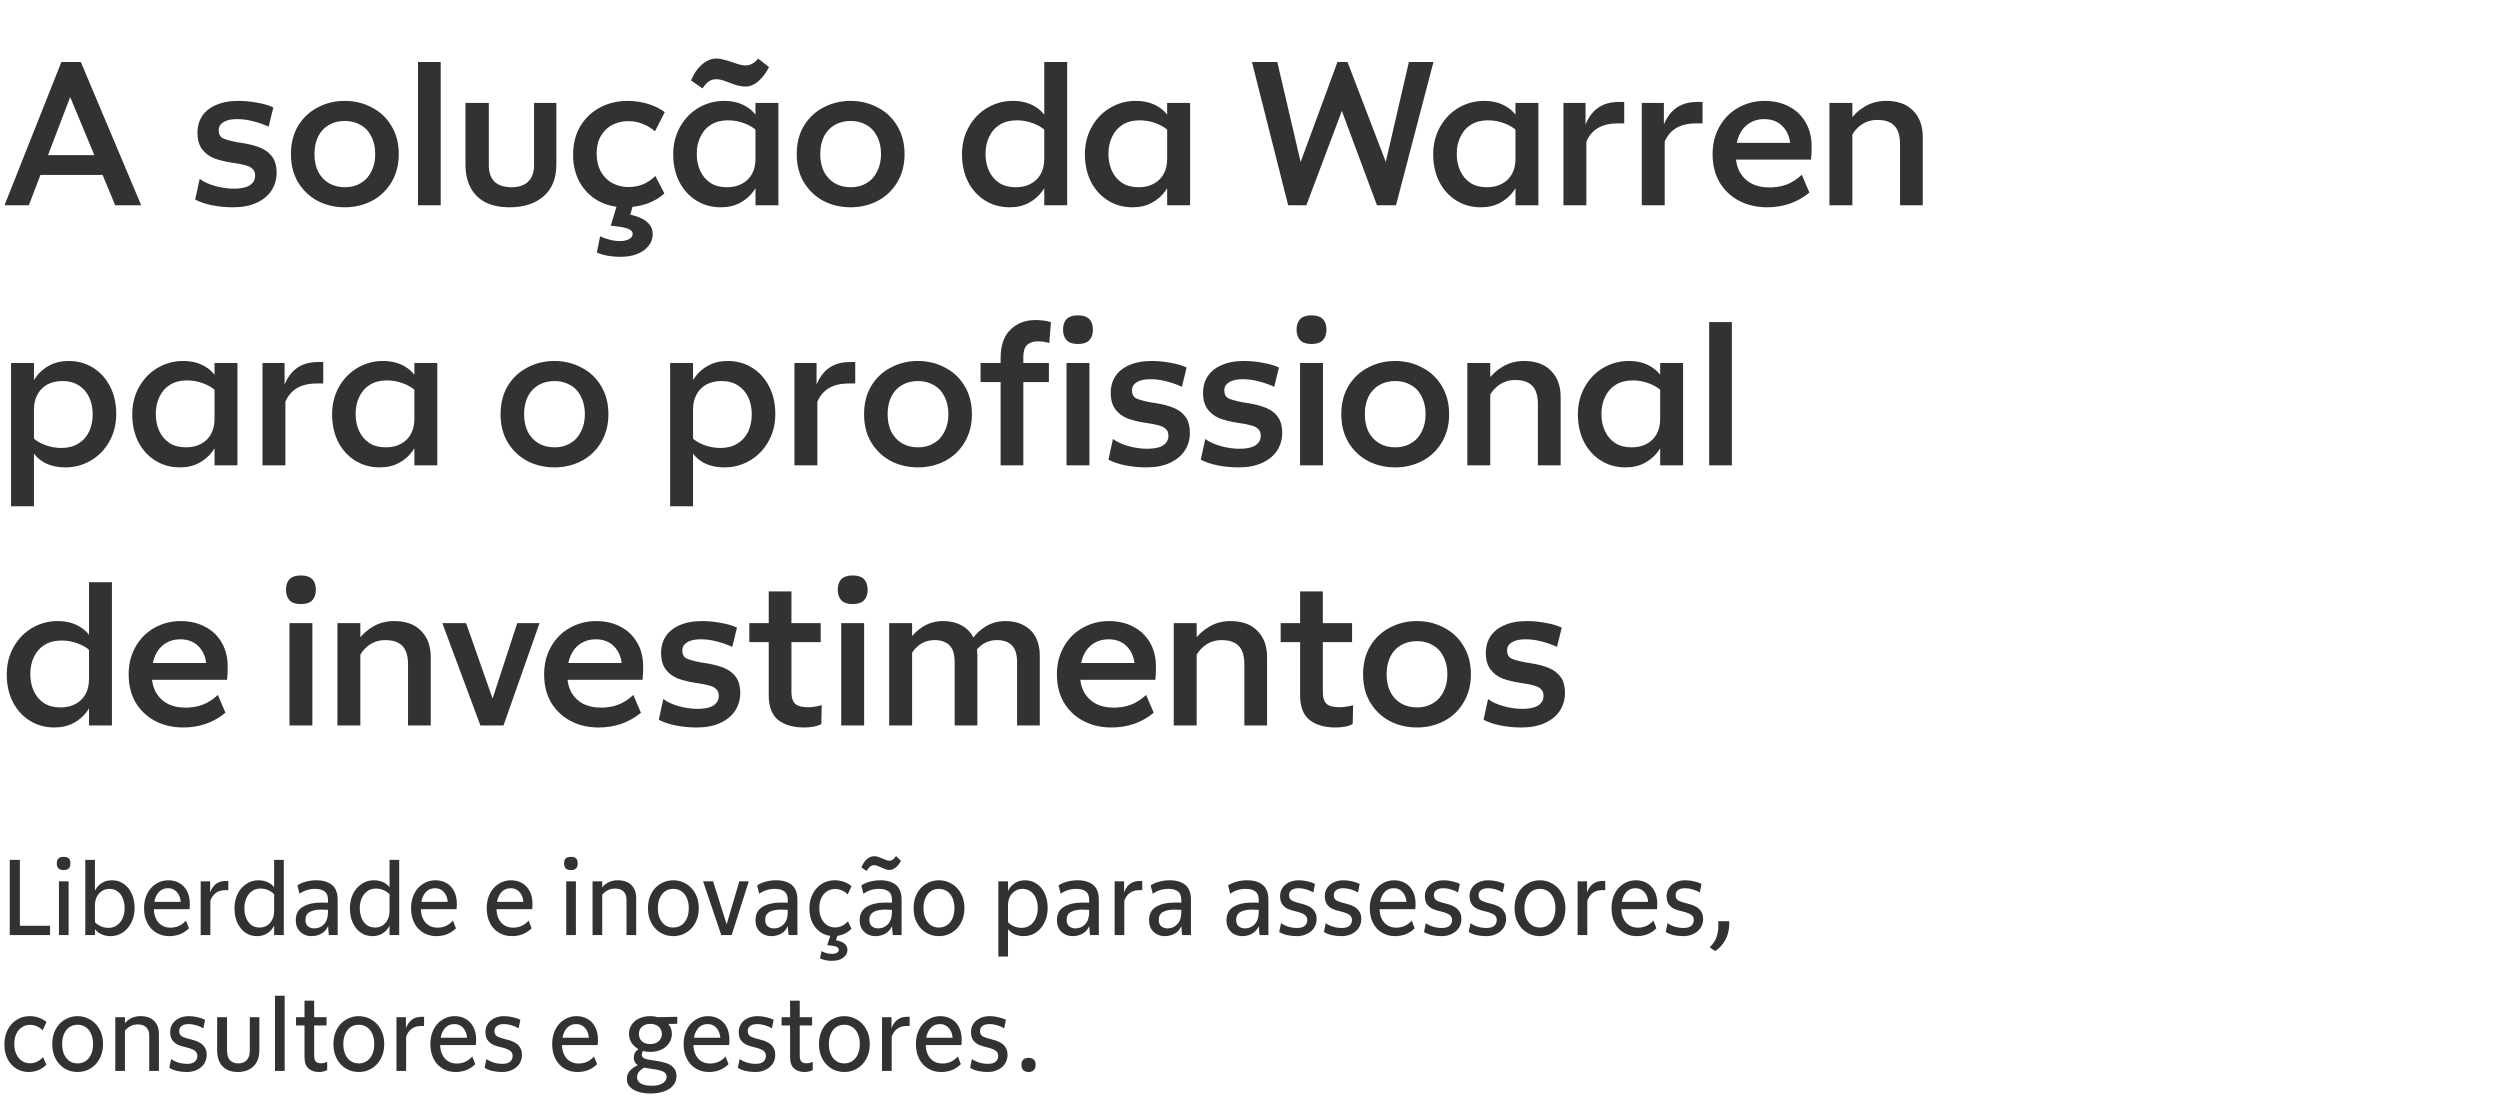
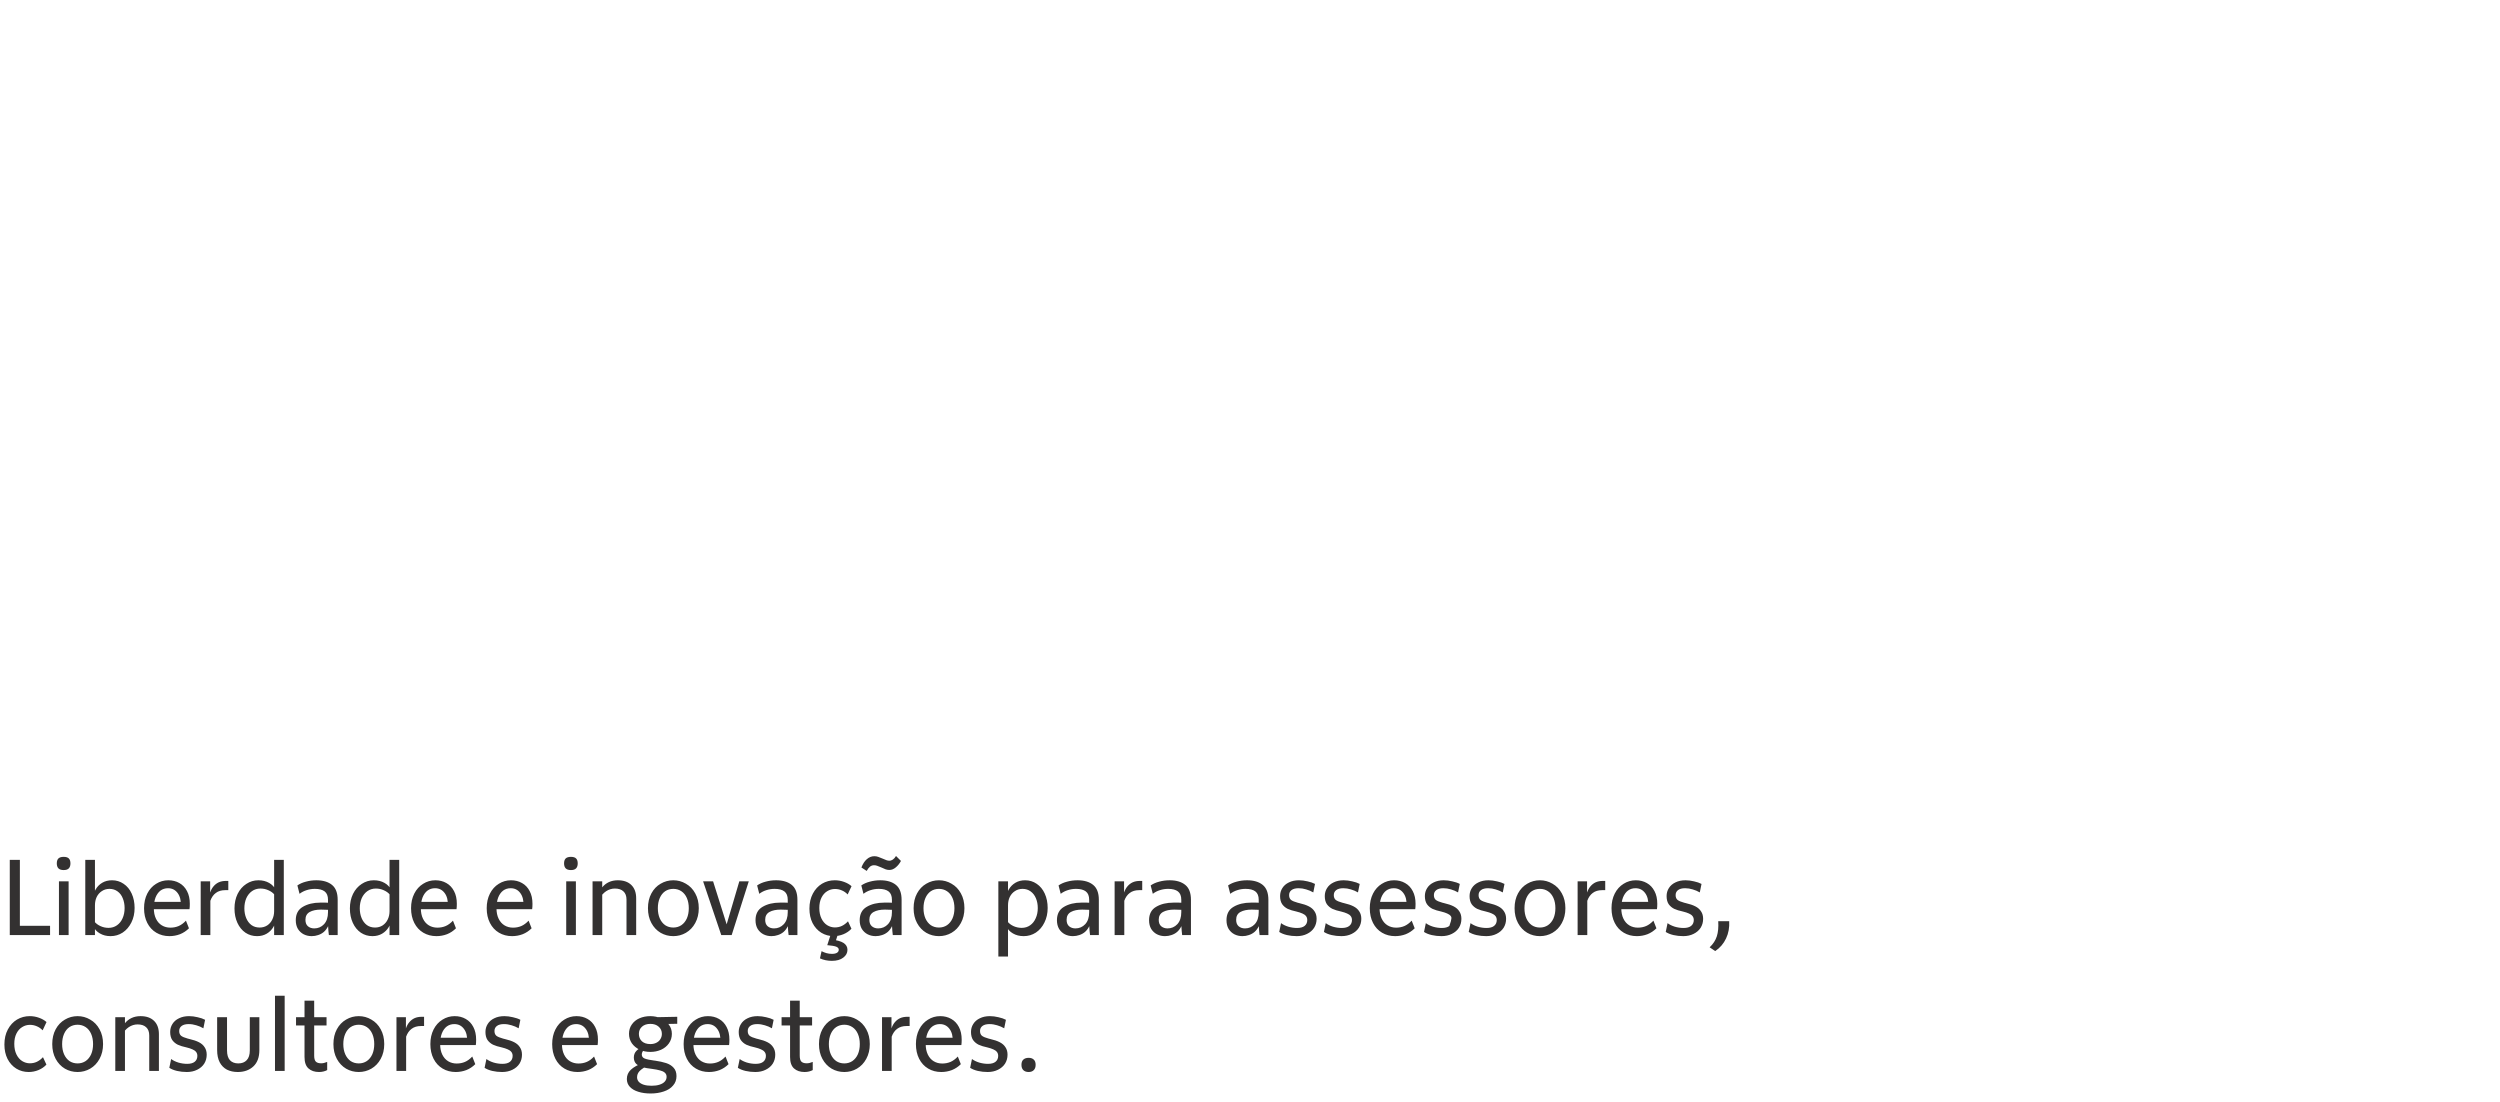
<svg xmlns="http://www.w3.org/2000/svg" width="644" height="284" viewBox="0 0 644 284" fill="none">
-   <path d="M15.814 15.972H20.822L36.373 52.873H29.678L17.238 22.983L18.872 22.931L7.433 52.873H1.16L15.814 15.972ZM7.854 39.958H28.624V45.071H7.854V39.958ZM60.082 53.4C58.149 53.4 56.322 53.224 54.599 52.873C52.877 52.521 51.437 52.029 50.277 51.397L51.437 46.072C52.456 46.846 53.791 47.461 55.443 47.917C57.095 48.374 58.711 48.603 60.293 48.603C62.05 48.603 63.385 48.322 64.299 47.759C65.248 47.162 65.722 46.318 65.722 45.229C65.722 44.491 65.511 43.929 65.09 43.542C64.703 43.12 64.106 42.804 63.297 42.593C62.489 42.347 61.312 42.119 59.766 41.908C57.938 41.627 56.374 41.24 55.074 40.748C53.809 40.221 52.79 39.43 52.016 38.376C51.243 37.322 50.857 35.916 50.857 34.159C50.857 32.613 51.243 31.224 52.016 29.994C52.79 28.765 53.967 27.798 55.548 27.095C57.165 26.357 59.133 25.988 61.452 25.988C63.034 25.988 64.65 26.146 66.302 26.463C67.954 26.744 69.324 27.148 70.414 27.675L69.201 32.63C67.796 31.998 66.425 31.523 65.09 31.207C63.754 30.855 62.401 30.68 61.031 30.68C59.555 30.68 58.395 30.943 57.551 31.471C56.743 31.962 56.339 32.665 56.339 33.579C56.339 34.528 56.673 35.196 57.341 35.582C58.044 35.934 59.291 36.285 61.083 36.636L62.138 36.795C64.211 37.111 65.898 37.55 67.198 38.112C68.499 38.675 69.5 39.465 70.203 40.485C70.906 41.504 71.257 42.839 71.257 44.491C71.257 46.178 70.818 47.706 69.939 49.077C69.061 50.413 67.778 51.467 66.091 52.24C64.404 53.013 62.401 53.4 60.082 53.4ZM88.859 53.4C86.294 53.4 83.957 52.855 81.848 51.766C79.74 50.641 78.053 49.042 76.788 46.968C75.558 44.895 74.943 42.47 74.943 39.694C74.943 36.918 75.558 34.493 76.788 32.419C78.053 30.346 79.74 28.765 81.848 27.675C83.957 26.55 86.276 25.988 88.807 25.988C91.337 25.988 93.656 26.55 95.765 27.675C97.909 28.765 99.596 30.346 100.826 32.419C102.091 34.493 102.723 36.918 102.723 39.694C102.723 42.435 102.091 44.86 100.826 46.968C99.596 49.042 97.909 50.641 95.765 51.766C93.621 52.855 91.319 53.4 88.859 53.4ZM88.859 48.234C90.406 48.234 91.759 47.882 92.918 47.179C94.113 46.477 95.027 45.475 95.659 44.175C96.327 42.874 96.661 41.381 96.661 39.694C96.661 37.972 96.327 36.461 95.659 35.16C95.027 33.86 94.113 32.876 92.918 32.209C91.724 31.506 90.371 31.154 88.859 31.154C87.278 31.154 85.89 31.506 84.695 32.209C83.535 32.876 82.621 33.86 81.954 35.16C81.321 36.461 81.005 37.972 81.005 39.694C81.005 41.416 81.321 42.927 81.954 44.227C82.621 45.492 83.535 46.477 84.695 47.179C85.89 47.882 87.278 48.234 88.859 48.234ZM107.675 15.972H113.526V52.873H107.675V15.972ZM131.243 53.4C128.924 53.4 126.903 52.996 125.181 52.187C123.494 51.344 122.194 50.096 121.28 48.444C120.367 46.793 119.91 44.772 119.91 42.382V26.515H125.919V42.593C125.919 44.421 126.411 45.826 127.395 46.81C128.414 47.759 129.873 48.234 131.771 48.234C133.633 48.234 135.056 47.759 136.04 46.81C137.06 45.826 137.569 44.421 137.569 42.593V26.515H143.315V42.382C143.315 45.932 142.226 48.655 140.047 50.553C137.868 52.451 134.933 53.4 131.243 53.4ZM161.021 53.4C158.42 53.4 156.101 52.837 154.062 51.713C152.024 50.553 150.442 48.954 149.318 46.916C148.193 44.877 147.631 42.541 147.631 39.905C147.631 37.093 148.246 34.633 149.476 32.525C150.741 30.416 152.446 28.8 154.589 27.675C156.733 26.55 159.088 25.988 161.653 25.988C163.516 25.988 165.29 26.252 166.977 26.779C168.664 27.306 170.087 28.009 171.247 28.887L168.717 33.843C167.733 32.964 166.661 32.314 165.501 31.892C164.342 31.435 163.129 31.207 161.864 31.207C160.353 31.207 158.982 31.523 157.752 32.156C156.522 32.788 155.538 33.737 154.8 35.002C154.062 36.232 153.693 37.726 153.693 39.483C153.693 41.31 154.062 42.892 154.8 44.227C155.538 45.528 156.522 46.512 157.752 47.179C159.017 47.847 160.388 48.181 161.864 48.181C163.199 48.181 164.447 47.953 165.607 47.496C166.766 47.004 167.838 46.283 168.822 45.334L171.142 49.815C170.017 50.905 168.541 51.783 166.714 52.451C164.886 53.083 162.989 53.4 161.021 53.4ZM159.755 66.157C157.471 66.157 155.468 65.788 153.746 65.05L154.589 60.885C155.327 61.237 156.136 61.518 157.014 61.729C157.893 61.975 158.771 62.098 159.65 62.098C160.704 62.098 161.513 61.922 162.075 61.571C162.672 61.254 162.971 60.797 162.971 60.2C162.971 59.638 162.532 59.198 161.653 58.882C160.81 58.566 159.369 58.32 157.331 58.144L159.597 50.658H163.709L161.548 58.039L159.545 54.876C162.426 55.157 164.57 55.754 165.976 56.668C167.417 57.582 168.137 58.794 168.137 60.305C168.137 61.957 167.381 63.345 165.87 64.47C164.359 65.594 162.321 66.157 159.755 66.157ZM186.495 25.988C188.674 25.988 190.537 26.445 192.083 27.359C193.629 28.237 194.736 29.415 195.404 30.891L194.824 33.579C194.051 32.841 192.997 32.226 191.661 31.734C190.361 31.242 188.973 30.996 187.497 30.996C185.845 30.996 184.404 31.365 183.174 32.103C181.979 32.841 181.066 33.878 180.433 35.213C179.8 36.514 179.484 37.989 179.484 39.641C179.484 41.258 179.783 42.716 180.38 44.017C180.978 45.317 181.856 46.353 183.016 47.127C184.176 47.865 185.599 48.234 187.286 48.234C188.762 48.234 190.045 47.935 191.134 47.337C192.259 46.74 193.12 45.897 193.717 44.807C194.315 43.683 194.613 42.4 194.613 40.959L196.089 44.755C195.738 46.371 195.105 47.83 194.192 49.13C193.278 50.43 192.101 51.467 190.66 52.24C189.219 53.013 187.567 53.4 185.705 53.4C183.35 53.4 181.241 52.82 179.379 51.66C177.516 50.5 176.058 48.901 175.003 46.863C173.949 44.79 173.422 42.417 173.422 39.747C173.422 37.111 174.019 34.739 175.214 32.63C176.409 30.522 178.008 28.887 180.011 27.728C182.015 26.568 184.176 25.988 186.495 25.988ZM194.613 26.515H200.517V52.873H194.613V26.515ZM178.008 20.717C178.781 18.889 179.765 17.484 180.96 16.5C182.155 15.515 183.403 15.041 184.703 15.076C185.336 15.111 185.951 15.217 186.548 15.393C187.181 15.533 187.919 15.762 188.762 16.078C189.289 16.254 189.834 16.429 190.396 16.605C190.994 16.746 191.503 16.833 191.925 16.869C192.557 16.869 193.155 16.728 193.717 16.447C194.315 16.131 194.842 15.674 195.299 15.076L198.092 17.29C197.354 18.766 196.441 19.979 195.351 20.928C194.262 21.876 193.102 22.333 191.872 22.298C191.275 22.263 190.677 22.175 190.08 22.035C189.518 21.894 188.832 21.666 188.024 21.349C187.321 21.068 186.689 20.84 186.126 20.664C185.564 20.488 185.002 20.4 184.439 20.4C183.772 20.4 183.157 20.594 182.594 20.98C182.067 21.332 181.523 21.929 180.96 22.773L178.008 20.717ZM219.153 53.4C216.587 53.4 214.25 52.855 212.142 51.766C210.033 50.641 208.346 49.042 207.081 46.968C205.851 44.895 205.236 42.47 205.236 39.694C205.236 36.918 205.851 34.493 207.081 32.419C208.346 30.346 210.033 28.765 212.142 27.675C214.25 26.55 216.57 25.988 219.1 25.988C221.63 25.988 223.95 26.55 226.058 27.675C228.202 28.765 229.889 30.346 231.119 32.419C232.384 34.493 233.017 36.918 233.017 39.694C233.017 42.435 232.384 44.86 231.119 46.968C229.889 49.042 228.202 50.641 226.058 51.766C223.915 52.855 221.613 53.4 219.153 53.4ZM219.153 48.234C220.699 48.234 222.052 47.882 223.212 47.179C224.407 46.477 225.32 45.475 225.953 44.175C226.621 42.874 226.954 41.381 226.954 39.694C226.954 37.972 226.621 36.461 225.953 35.16C225.32 33.86 224.407 32.876 223.212 32.209C222.017 31.506 220.664 31.154 219.153 31.154C217.571 31.154 216.183 31.506 214.988 32.209C213.829 32.876 212.915 33.86 212.247 35.16C211.615 36.461 211.298 37.972 211.298 39.694C211.298 41.416 211.615 42.927 212.247 44.227C212.915 45.492 213.829 46.477 214.988 47.179C216.183 47.882 217.571 48.234 219.153 48.234ZM260.092 53.4C257.737 53.4 255.629 52.82 253.766 51.66C251.903 50.5 250.445 48.901 249.391 46.863C248.336 44.79 247.809 42.417 247.809 39.747C247.809 37.111 248.407 34.739 249.601 32.63C250.796 30.522 252.395 28.887 254.399 27.728C256.402 26.568 258.563 25.988 260.882 25.988C263.061 25.988 264.924 26.445 266.47 27.359C268.016 28.237 269.123 29.415 269.791 30.891L269.211 33.579C268.438 32.841 267.384 32.226 266.048 31.734C264.748 31.242 263.378 30.996 261.937 30.996C260.25 30.996 258.791 31.365 257.561 32.103C256.367 32.841 255.453 33.878 254.82 35.213C254.188 36.514 253.871 37.989 253.871 39.641C253.871 41.258 254.17 42.716 254.768 44.017C255.365 45.317 256.244 46.353 257.403 47.127C258.563 47.865 259.986 48.234 261.673 48.234C263.149 48.234 264.432 47.935 265.521 47.337C266.646 46.74 267.507 45.897 268.104 44.807C268.702 43.683 269 42.4 269 40.959L270.476 44.755C270.125 46.371 269.492 47.83 268.579 49.13C267.665 50.43 266.488 51.467 265.047 52.24C263.606 53.013 261.954 53.4 260.092 53.4ZM269 15.972H274.904V52.873H269V15.972ZM292.542 25.988C294.721 25.988 296.583 26.445 298.13 27.359C299.676 28.237 300.783 29.415 301.451 30.891L300.871 33.579C300.098 32.841 299.043 32.226 297.708 31.734C296.408 31.242 295.02 30.996 293.544 30.996C291.892 30.996 290.451 31.365 289.221 32.103C288.026 32.841 287.112 33.878 286.48 35.213C285.847 36.514 285.531 37.989 285.531 39.641C285.531 41.258 285.83 42.716 286.427 44.017C287.025 45.317 287.903 46.353 289.063 47.127C290.223 47.865 291.646 48.234 293.333 48.234C294.809 48.234 296.091 47.935 297.181 47.337C298.305 46.74 299.166 45.897 299.764 44.807C300.361 43.683 300.66 42.4 300.66 40.959L302.136 44.755C301.785 46.371 301.152 47.83 300.238 49.13C299.325 50.43 298.147 51.467 296.706 52.24C295.266 53.013 293.614 53.4 291.751 53.4C289.397 53.4 287.288 52.82 285.426 51.66C283.563 50.5 282.105 48.901 281.05 46.863C279.996 44.79 279.469 42.417 279.469 39.747C279.469 37.111 280.066 34.739 281.261 32.63C282.456 30.522 284.055 28.887 286.058 27.728C288.061 26.568 290.223 25.988 292.542 25.988ZM300.66 26.515H306.564V52.873H300.66V26.515ZM322.497 15.972H329.033L335.833 45.123L333.777 45.176L344.531 15.972H347.114L358.29 45.123H356.181L362.929 15.972H369.254L359.608 52.873H354.705L345.111 27.095H346.218L336.519 52.873H331.827L322.497 15.972ZM382.27 25.988C384.449 25.988 386.311 26.445 387.858 27.359C389.404 28.237 390.511 29.415 391.179 30.891L390.599 33.579C389.826 32.841 388.771 32.226 387.436 31.734C386.136 31.242 384.747 30.996 383.271 30.996C381.62 30.996 380.179 31.365 378.949 32.103C377.754 32.841 376.84 33.878 376.208 35.213C375.575 36.514 375.259 37.989 375.259 39.641C375.259 41.258 375.558 42.716 376.155 44.017C376.752 45.317 377.631 46.353 378.791 47.127C379.95 47.865 381.374 48.234 383.061 48.234C384.537 48.234 385.819 47.935 386.909 47.337C388.033 46.74 388.894 45.897 389.492 44.807C390.089 43.683 390.388 42.4 390.388 40.959L391.864 44.755C391.512 46.371 390.88 47.83 389.966 49.13C389.052 50.43 387.875 51.467 386.434 52.24C384.993 53.013 383.342 53.4 381.479 53.4C379.125 53.4 377.016 52.82 375.153 51.66C373.291 50.5 371.832 48.901 370.778 46.863C369.724 44.79 369.197 42.417 369.197 39.747C369.197 37.111 369.794 34.739 370.989 32.63C372.184 30.522 373.783 28.887 375.786 27.728C377.789 26.568 379.95 25.988 382.27 25.988ZM390.388 26.515H396.292V52.873H390.388V26.515ZM402.744 26.515H408.437V32.05C408.964 30.785 409.615 29.731 410.388 28.887C411.161 28.044 412.092 27.394 413.182 26.937C414.306 26.48 415.624 26.252 417.135 26.252H418.4V31.787H416.766C414.658 31.787 412.936 32.191 411.6 32.999C410.3 33.772 409.316 34.932 408.648 36.478V52.873H402.744V26.515ZM422.924 26.515H428.617V32.05C429.144 30.785 429.794 29.731 430.567 28.887C431.341 28.044 432.272 27.394 433.361 26.937C434.486 26.48 435.804 26.252 437.315 26.252H438.58V31.787H436.946C434.837 31.787 433.115 32.191 431.78 32.999C430.48 33.772 429.496 34.932 428.828 36.478V52.873H422.924V26.515ZM455.239 53.4C452.533 53.4 450.108 52.837 447.964 51.713C445.856 50.588 444.187 49.007 442.957 46.968C441.762 44.895 441.164 42.488 441.164 39.747C441.164 37.041 441.762 34.651 442.957 32.578C444.151 30.469 445.768 28.852 447.806 27.728C449.88 26.568 452.129 25.988 454.554 25.988C456.908 25.988 458.982 26.463 460.774 27.412C462.602 28.325 464.042 29.678 465.097 31.471C466.151 33.228 466.678 35.319 466.678 37.743C466.678 38.938 466.625 40.063 466.52 41.117H446.805V36.795H463.041L461.196 39.43C461.407 36.689 460.88 34.545 459.614 32.999C458.384 31.453 456.662 30.68 454.448 30.68C452.972 30.68 451.672 31.049 450.548 31.787C449.458 32.49 448.615 33.509 448.017 34.844C447.42 36.18 447.121 37.796 447.121 39.694C447.121 41.556 447.49 43.138 448.228 44.438C448.966 45.703 449.985 46.67 451.286 47.337C452.586 47.97 454.079 48.286 455.766 48.286C457.418 48.286 458.894 48.04 460.194 47.548C461.53 47.056 462.848 46.213 464.148 45.018L466.098 49.604C464.622 50.834 462.953 51.783 461.09 52.451C459.228 53.083 457.277 53.4 455.239 53.4ZM489.449 37.164C489.449 34.95 488.957 33.351 487.973 32.367C487.024 31.383 485.566 30.891 483.598 30.891C481.77 30.891 480.189 31.471 478.854 32.63C477.518 33.755 476.499 35.494 475.796 37.849L474.215 36.004C474.707 34.212 475.462 32.56 476.481 31.049C477.536 29.538 478.854 28.325 480.435 27.412C482.052 26.463 483.861 25.988 485.865 25.988C488.887 25.988 491.206 26.832 492.823 28.518C494.475 30.17 495.3 32.419 495.3 35.266V52.873H489.449V37.164ZM471.263 26.515H477.167V52.873H471.263V26.515ZM17.659 92.988C20.014 92.988 22.122 93.568 23.985 94.728C25.848 95.888 27.306 97.504 28.36 99.578C29.415 101.616 29.942 103.97 29.942 106.641C29.942 109.277 29.344 111.649 28.149 113.758C26.955 115.866 25.356 117.5 23.352 118.66C21.349 119.82 19.188 120.4 16.869 120.4C14.69 120.4 12.827 119.96 11.281 119.082C9.735 118.168 8.628 116.973 7.96 115.497L8.54 112.809C9.313 113.547 10.35 114.162 11.65 114.654C12.985 115.146 14.373 115.392 15.814 115.392C17.501 115.392 18.942 115.023 20.137 114.285C21.367 113.547 22.298 112.528 22.931 111.227C23.563 109.892 23.88 108.398 23.88 106.747C23.88 105.13 23.581 103.672 22.983 102.371C22.386 101.071 21.508 100.052 20.348 99.314C19.188 98.541 17.765 98.154 16.078 98.154C14.602 98.154 13.302 98.453 12.177 99.05C11.088 99.648 10.244 100.509 9.647 101.633C9.049 102.723 8.751 103.988 8.751 105.429L7.275 101.633C7.626 100.017 8.259 98.558 9.172 97.258C10.086 95.958 11.263 94.921 12.704 94.148C14.145 93.375 15.797 92.988 17.659 92.988ZM8.751 130.415H2.847V93.515H8.751V130.415ZM47.142 92.988C49.321 92.988 51.183 93.445 52.729 94.359C54.276 95.237 55.383 96.415 56.05 97.891L55.471 100.579C54.697 99.841 53.643 99.226 52.308 98.734C51.007 98.242 49.619 97.996 48.143 97.996C46.491 97.996 45.051 98.365 43.821 99.103C42.626 99.841 41.712 100.878 41.079 102.213C40.447 103.513 40.131 104.989 40.131 106.641C40.131 108.258 40.429 109.716 41.027 111.017C41.624 112.317 42.503 113.354 43.662 114.127C44.822 114.865 46.245 115.234 47.932 115.234C49.408 115.234 50.691 114.935 51.781 114.338C52.905 113.74 53.766 112.897 54.364 111.807C54.961 110.683 55.26 109.4 55.26 107.959L56.736 111.755C56.384 113.371 55.752 114.83 54.838 116.13C53.924 117.43 52.747 118.467 51.306 119.24C49.865 120.013 48.213 120.4 46.351 120.4C43.996 120.4 41.888 119.82 40.025 118.66C38.163 117.5 36.704 115.901 35.65 113.863C34.596 111.79 34.068 109.418 34.068 106.747C34.068 104.111 34.666 101.739 35.861 99.63C37.056 97.522 38.655 95.888 40.658 94.728C42.661 93.568 44.822 92.988 47.142 92.988ZM55.26 93.515H61.164V119.873H55.26V93.515ZM67.616 93.515H73.309V99.05C73.836 97.785 74.486 96.731 75.259 95.888C76.033 95.044 76.964 94.394 78.053 93.937C79.178 93.48 80.496 93.252 82.007 93.252H83.272V98.787H81.638C79.529 98.787 77.807 99.191 76.472 99.999C75.172 100.772 74.188 101.932 73.52 103.478V119.873H67.616V93.515ZM98.621 92.988C100.799 92.988 102.662 93.445 104.208 94.359C105.755 95.237 106.862 96.415 107.529 97.891L106.949 100.579C106.176 99.841 105.122 99.226 103.787 98.734C102.486 98.242 101.098 97.996 99.622 97.996C97.97 97.996 96.53 98.365 95.3 99.103C94.105 99.841 93.191 100.878 92.558 102.213C91.926 103.513 91.61 104.989 91.61 106.641C91.61 108.258 91.908 109.716 92.506 111.017C93.103 112.317 93.982 113.354 95.141 114.127C96.301 114.865 97.724 115.234 99.411 115.234C100.887 115.234 102.17 114.935 103.259 114.338C104.384 113.74 105.245 112.897 105.842 111.807C106.44 110.683 106.739 109.4 106.739 107.959L108.215 111.755C107.863 113.371 107.231 114.83 106.317 116.13C105.403 117.43 104.226 118.467 102.785 119.24C101.344 120.013 99.692 120.4 97.83 120.4C95.475 120.4 93.367 119.82 91.504 118.66C89.642 117.5 88.183 115.901 87.129 113.863C86.075 111.79 85.547 109.418 85.547 106.747C85.547 104.111 86.145 101.739 87.34 99.63C88.534 97.522 90.134 95.888 92.137 94.728C94.14 93.568 96.301 92.988 98.621 92.988ZM106.739 93.515H112.643V119.873H106.739V93.515ZM142.861 120.4C140.295 120.4 137.958 119.855 135.85 118.766C133.741 117.641 132.054 116.042 130.789 113.969C129.559 111.895 128.944 109.47 128.944 106.694C128.944 103.918 129.559 101.493 130.789 99.419C132.054 97.346 133.741 95.764 135.85 94.675C137.958 93.55 140.278 92.988 142.808 92.988C145.338 92.988 147.658 93.55 149.766 94.675C151.91 95.764 153.597 97.346 154.827 99.419C156.092 101.493 156.725 103.918 156.725 106.694C156.725 109.435 156.092 111.86 154.827 113.969C153.597 116.042 151.91 117.641 149.766 118.766C147.623 119.855 145.321 120.4 142.861 120.4ZM142.861 115.234C144.407 115.234 145.76 114.882 146.92 114.179C148.115 113.477 149.028 112.475 149.661 111.175C150.329 109.874 150.663 108.381 150.663 106.694C150.663 104.972 150.329 103.461 149.661 102.16C149.028 100.86 148.115 99.876 146.92 99.209C145.725 98.506 144.372 98.154 142.861 98.154C141.279 98.154 139.891 98.506 138.696 99.209C137.537 99.876 136.623 100.86 135.955 102.16C135.323 103.461 135.006 104.972 135.006 106.694C135.006 108.416 135.323 109.927 135.955 111.227C136.623 112.493 137.537 113.477 138.696 114.179C139.891 114.882 141.279 115.234 142.861 115.234ZM187.437 92.988C189.792 92.988 191.9 93.568 193.763 94.728C195.625 95.888 197.084 97.504 198.138 99.578C199.192 101.616 199.72 103.97 199.72 106.641C199.72 109.277 199.122 111.649 197.927 113.758C196.732 115.866 195.133 117.5 193.13 118.66C191.127 119.82 188.966 120.4 186.646 120.4C184.468 120.4 182.605 119.96 181.059 119.082C179.512 118.168 178.405 116.973 177.738 115.497L178.317 112.809C179.091 113.547 180.127 114.162 181.428 114.654C182.763 115.146 184.151 115.392 185.592 115.392C187.279 115.392 188.72 115.023 189.915 114.285C191.145 113.547 192.076 112.528 192.709 111.227C193.341 109.892 193.657 108.398 193.657 106.747C193.657 105.13 193.359 103.672 192.761 102.371C192.164 101.071 191.285 100.052 190.126 99.314C188.966 98.541 187.543 98.154 185.856 98.154C184.38 98.154 183.079 98.453 181.955 99.05C180.865 99.648 180.022 100.509 179.424 101.633C178.827 102.723 178.528 103.988 178.528 105.429L177.052 101.633C177.404 100.017 178.036 98.558 178.95 97.258C179.864 95.958 181.041 94.921 182.482 94.148C183.923 93.375 185.575 92.988 187.437 92.988ZM178.528 130.415H172.624V93.515H178.528V130.415ZM204.653 93.515H210.346V99.05C210.873 97.785 211.523 96.731 212.297 95.888C213.07 95.044 214.001 94.394 215.09 93.937C216.215 93.48 217.533 93.252 219.044 93.252H220.309V98.787H218.675C216.566 98.787 214.844 99.191 213.509 99.999C212.209 100.772 211.225 101.932 210.557 103.478V119.873H204.653V93.515ZM236.501 120.4C233.936 120.4 231.599 119.855 229.49 118.766C227.382 117.641 225.695 116.042 224.429 113.969C223.199 111.895 222.584 109.47 222.584 106.694C222.584 103.918 223.199 101.493 224.429 99.419C225.695 97.346 227.382 95.764 229.49 94.675C231.599 93.55 233.918 92.988 236.448 92.988C238.979 92.988 241.298 93.55 243.407 94.675C245.55 95.764 247.237 97.346 248.467 99.419C249.732 101.493 250.365 103.918 250.365 106.694C250.365 109.435 249.732 111.86 248.467 113.969C247.237 116.042 245.55 117.641 243.407 118.766C241.263 119.855 238.961 120.4 236.501 120.4ZM236.501 115.234C238.047 115.234 239.4 114.882 240.56 114.179C241.755 113.477 242.669 112.475 243.301 111.175C243.969 109.874 244.303 108.381 244.303 106.694C244.303 104.972 243.969 103.461 243.301 102.16C242.669 100.86 241.755 99.876 240.56 99.209C239.365 98.506 238.012 98.154 236.501 98.154C234.92 98.154 233.532 98.506 232.337 99.209C231.177 99.876 230.263 100.86 229.596 102.16C228.963 103.461 228.647 104.972 228.647 106.694C228.647 108.416 228.963 109.927 229.596 111.227C230.263 112.493 231.177 113.477 232.337 114.179C233.532 114.882 234.92 115.234 236.501 115.234ZM257.758 92.25C257.758 88.982 258.601 86.539 260.288 84.923C261.975 83.271 264.101 82.445 266.667 82.445C268.143 82.445 269.496 82.621 270.726 82.972L270.304 88.349C269.285 88.068 268.283 87.928 267.299 87.928C266.139 87.928 265.226 88.244 264.558 88.876C263.925 89.509 263.609 90.528 263.609 91.934V119.873H257.758V92.25ZM252.592 93.515H270.198V98.418H252.592V93.515ZM274.732 93.515H280.636V119.873H274.732V93.515ZM277.684 88.613C276.384 88.613 275.417 88.297 274.785 87.664C274.152 86.996 273.836 86.083 273.836 84.923C273.836 83.728 274.152 82.814 274.785 82.182C275.417 81.549 276.384 81.233 277.684 81.233C278.984 81.233 279.951 81.549 280.583 82.182C281.216 82.814 281.532 83.728 281.532 84.923C281.532 86.083 281.216 86.996 280.583 87.664C279.951 88.297 278.984 88.613 277.684 88.613ZM295.341 120.4C293.408 120.4 291.58 120.224 289.858 119.873C288.136 119.521 286.696 119.029 285.536 118.397L286.696 113.072C287.715 113.846 289.05 114.461 290.702 114.917C292.354 115.374 293.97 115.603 295.552 115.603C297.309 115.603 298.644 115.322 299.558 114.759C300.507 114.162 300.981 113.318 300.981 112.229C300.981 111.491 300.77 110.929 300.349 110.542C299.962 110.12 299.365 109.804 298.556 109.593C297.748 109.347 296.571 109.119 295.025 108.908C293.197 108.627 291.633 108.24 290.333 107.748C289.068 107.221 288.049 106.43 287.275 105.376C286.502 104.322 286.116 102.916 286.116 101.159C286.116 99.613 286.502 98.225 287.275 96.995C288.049 95.764 289.226 94.798 290.807 94.095C292.424 93.357 294.392 92.988 296.711 92.988C298.293 92.988 299.909 93.146 301.561 93.463C303.213 93.744 304.583 94.148 305.673 94.675L304.46 99.63C303.055 98.998 301.684 98.523 300.349 98.207C299.013 97.856 297.66 97.68 296.29 97.68C294.814 97.68 293.654 97.943 292.811 98.471C292.002 98.963 291.598 99.665 291.598 100.579C291.598 101.528 291.932 102.196 292.6 102.582C293.303 102.934 294.55 103.285 296.342 103.636L297.397 103.795C299.47 104.111 301.157 104.55 302.457 105.112C303.758 105.675 304.759 106.466 305.462 107.485C306.165 108.504 306.516 109.839 306.516 111.491C306.516 113.178 306.077 114.707 305.198 116.077C304.32 117.413 303.037 118.467 301.35 119.24C299.663 120.013 297.66 120.4 295.341 120.4ZM319.124 120.4C317.191 120.4 315.364 120.224 313.642 119.873C311.92 119.521 310.479 119.029 309.319 118.397L310.479 113.072C311.498 113.846 312.833 114.461 314.485 114.917C316.137 115.374 317.754 115.603 319.335 115.603C321.092 115.603 322.428 115.322 323.341 114.759C324.29 114.162 324.765 113.318 324.765 112.229C324.765 111.491 324.554 110.929 324.132 110.542C323.745 110.12 323.148 109.804 322.34 109.593C321.531 109.347 320.354 109.119 318.808 108.908C316.98 108.627 315.417 108.24 314.116 107.748C312.851 107.221 311.832 106.43 311.059 105.376C310.286 104.322 309.899 102.916 309.899 101.159C309.899 99.613 310.286 98.225 311.059 96.995C311.832 95.764 313.009 94.798 314.591 94.095C316.207 93.357 318.175 92.988 320.495 92.988C322.076 92.988 323.693 93.146 325.344 93.463C326.996 93.744 328.367 94.148 329.456 94.675L328.244 99.63C326.838 98.998 325.467 98.523 324.132 98.207C322.797 97.856 321.444 97.68 320.073 97.68C318.597 97.68 317.437 97.943 316.594 98.471C315.786 98.963 315.381 99.665 315.381 100.579C315.381 101.528 315.715 102.196 316.383 102.582C317.086 102.934 318.333 103.285 320.126 103.636L321.18 103.795C323.253 104.111 324.94 104.55 326.241 105.112C327.541 105.675 328.542 106.466 329.245 107.485C329.948 108.504 330.3 109.839 330.3 111.491C330.3 113.178 329.86 114.707 328.982 116.077C328.103 117.413 326.82 118.467 325.134 119.24C323.447 120.013 321.444 120.4 319.124 120.4ZM334.895 93.515H340.799V119.873H334.895V93.515ZM337.847 88.613C336.547 88.613 335.58 88.297 334.947 87.664C334.315 86.996 333.999 86.083 333.999 84.923C333.999 83.728 334.315 82.814 334.947 82.182C335.58 81.549 336.547 81.233 337.847 81.233C339.147 81.233 340.114 81.549 340.746 82.182C341.379 82.814 341.695 83.728 341.695 84.923C341.695 86.083 341.379 86.996 340.746 87.664C340.114 88.297 339.147 88.613 337.847 88.613ZM359.433 120.4C356.868 120.4 354.531 119.855 352.422 118.766C350.313 117.641 348.626 116.042 347.361 113.969C346.131 111.895 345.516 109.47 345.516 106.694C345.516 103.918 346.131 101.493 347.361 99.419C348.626 97.346 350.313 95.764 352.422 94.675C354.531 93.55 356.85 92.988 359.38 92.988C361.911 92.988 364.23 93.55 366.339 94.675C368.482 95.764 370.169 97.346 371.399 99.419C372.664 101.493 373.297 103.918 373.297 106.694C373.297 109.435 372.664 111.86 371.399 113.969C370.169 116.042 368.482 117.641 366.339 118.766C364.195 119.855 361.893 120.4 359.433 120.4ZM359.433 115.234C360.979 115.234 362.332 114.882 363.492 114.179C364.687 113.477 365.601 112.475 366.233 111.175C366.901 109.874 367.235 108.381 367.235 106.694C367.235 104.972 366.901 103.461 366.233 102.16C365.601 100.86 364.687 99.876 363.492 99.209C362.297 98.506 360.944 98.154 359.433 98.154C357.852 98.154 356.463 98.506 355.269 99.209C354.109 99.876 353.195 100.86 352.527 102.16C351.895 103.461 351.579 104.972 351.579 106.694C351.579 108.416 351.895 109.927 352.527 111.227C353.195 112.493 354.109 113.477 355.269 114.179C356.463 114.882 357.852 115.234 359.433 115.234ZM396.169 104.164C396.169 101.95 395.677 100.351 394.693 99.367C393.744 98.383 392.286 97.891 390.318 97.891C388.49 97.891 386.909 98.471 385.574 99.63C384.238 100.755 383.219 102.494 382.516 104.849L380.935 103.004C381.427 101.212 382.182 99.56 383.201 98.049C384.256 96.538 385.574 95.325 387.155 94.412C388.772 93.463 390.581 92.988 392.585 92.988C395.607 92.988 397.926 93.832 399.543 95.519C401.195 97.17 402.021 99.419 402.021 102.266V119.873H396.169V104.164ZM377.983 93.515H383.887V119.873H377.983V93.515ZM419.541 92.988C421.72 92.988 423.582 93.445 425.128 94.359C426.675 95.237 427.782 96.415 428.449 97.891L427.87 100.579C427.096 99.841 426.042 99.226 424.707 98.734C423.406 98.242 422.018 97.996 420.542 97.996C418.891 97.996 417.45 98.365 416.22 99.103C415.025 99.841 414.111 100.878 413.479 102.213C412.846 103.513 412.53 104.989 412.53 106.641C412.53 108.258 412.828 109.716 413.426 111.017C414.023 112.317 414.902 113.354 416.062 114.127C417.221 114.865 418.645 115.234 420.331 115.234C421.807 115.234 423.09 114.935 424.18 114.338C425.304 113.74 426.165 112.897 426.763 111.807C427.36 110.683 427.659 109.4 427.659 107.959L429.135 111.755C428.783 113.371 428.151 114.83 427.237 116.13C426.323 117.43 425.146 118.467 423.705 119.24C422.264 120.013 420.613 120.4 418.75 120.4C416.395 120.4 414.287 119.82 412.424 118.66C410.562 117.5 409.103 115.901 408.049 113.863C406.995 111.79 406.467 109.418 406.467 106.747C406.467 104.111 407.065 101.739 408.26 99.63C409.455 97.522 411.054 95.888 413.057 94.728C415.06 93.568 417.221 92.988 419.541 92.988ZM427.659 93.515H433.563V119.873H427.659V93.515ZM440.281 82.972H446.132V119.873H440.281V82.972ZM14.022 187.4C11.668 187.4 9.559 186.82 7.696 185.66C5.834 184.5 4.375 182.901 3.321 180.863C2.267 178.79 1.74 176.418 1.74 173.747C1.74 171.111 2.337 168.739 3.532 166.63C4.727 164.522 6.326 162.887 8.329 161.728C10.332 160.568 12.493 159.988 14.813 159.988C16.992 159.988 18.854 160.445 20.401 161.359C21.947 162.237 23.054 163.415 23.721 164.891L23.142 167.579C22.369 166.841 21.314 166.226 19.979 165.734C18.678 165.242 17.308 164.996 15.867 164.996C14.18 164.996 12.722 165.365 11.492 166.103C10.297 166.841 9.383 167.878 8.751 169.213C8.118 170.513 7.802 171.989 7.802 173.641C7.802 175.258 8.1 176.716 8.698 178.017C9.295 179.317 10.174 180.354 11.334 181.127C12.493 181.865 13.917 182.234 15.604 182.234C17.079 182.234 18.362 181.935 19.452 181.338C20.576 180.74 21.437 179.897 22.035 178.807C22.632 177.683 22.931 176.4 22.931 174.959L24.407 178.755C24.055 180.371 23.423 181.83 22.509 183.13C21.595 184.43 20.418 185.467 18.977 186.24C17.536 187.013 15.885 187.4 14.022 187.4ZM22.931 149.972H28.835V186.873H22.931V149.972ZM47.217 187.4C44.511 187.4 42.086 186.837 39.942 185.713C37.833 184.588 36.164 183.007 34.934 180.969C33.739 178.895 33.142 176.488 33.142 173.747C33.142 171.041 33.739 168.651 34.934 166.577C36.129 164.469 37.745 162.852 39.784 161.728C41.857 160.568 44.106 159.988 46.531 159.988C48.886 159.988 50.959 160.463 52.752 161.411C54.579 162.325 56.02 163.678 57.074 165.47C58.128 167.228 58.656 169.319 58.656 171.743C58.656 172.938 58.603 174.063 58.497 175.117H38.782V170.795H55.018L53.173 173.43C53.384 170.689 52.857 168.545 51.592 166.999C50.362 165.453 48.64 164.68 46.426 164.68C44.95 164.68 43.65 165.049 42.525 165.787C41.435 166.49 40.592 167.509 39.995 168.844C39.397 170.18 39.099 171.796 39.099 173.694C39.099 175.557 39.468 177.138 40.206 178.438C40.944 179.703 41.963 180.67 43.263 181.338C44.563 181.97 46.057 182.286 47.744 182.286C49.395 182.286 50.871 182.04 52.172 181.548C53.507 181.056 54.825 180.213 56.125 179.018L58.076 183.604C56.6 184.834 54.93 185.783 53.068 186.451C51.205 187.083 49.255 187.4 47.217 187.4ZM74.566 160.515H80.469V186.873H74.566V160.515ZM77.517 155.613C76.217 155.613 75.251 155.297 74.618 154.664C73.986 153.996 73.669 153.083 73.669 151.923C73.669 150.728 73.986 149.814 74.618 149.182C75.251 148.549 76.217 148.233 77.517 148.233C78.818 148.233 79.784 148.549 80.417 149.182C81.049 149.814 81.366 150.728 81.366 151.923C81.366 153.083 81.049 153.996 80.417 154.664C79.784 155.297 78.818 155.613 77.517 155.613ZM105.107 171.164C105.107 168.95 104.615 167.351 103.631 166.367C102.682 165.383 101.224 164.891 99.256 164.891C97.428 164.891 95.847 165.47 94.511 166.63C93.176 167.755 92.157 169.494 91.454 171.849L89.873 170.004C90.365 168.212 91.12 166.56 92.139 165.049C93.194 163.538 94.511 162.325 96.093 161.411C97.709 160.463 99.519 159.988 101.522 159.988C104.545 159.988 106.864 160.832 108.481 162.518C110.132 164.17 110.958 166.419 110.958 169.266V186.873H105.107V171.164ZM86.92 160.515H92.825V186.873H86.92V160.515ZM113.947 160.515H120.061L127.6 181.97H126.229L133.24 160.515H138.986L129.708 186.873H123.751L113.947 160.515ZM154.241 187.4C151.535 187.4 149.111 186.837 146.967 185.713C144.858 184.588 143.189 183.007 141.959 180.969C140.764 178.895 140.167 176.488 140.167 173.747C140.167 171.041 140.764 168.651 141.959 166.577C143.154 164.469 144.77 162.852 146.809 161.728C148.882 160.568 151.131 159.988 153.556 159.988C155.911 159.988 157.984 160.463 159.776 161.411C161.604 162.325 163.045 163.678 164.099 165.47C165.153 167.228 165.68 169.319 165.68 171.743C165.68 172.938 165.628 174.063 165.522 175.117H145.807V170.795H162.043L160.198 173.43C160.409 170.689 159.882 168.545 158.617 166.999C157.387 165.453 155.665 164.68 153.451 164.68C151.975 164.68 150.674 165.049 149.55 165.787C148.46 166.49 147.617 167.509 147.019 168.844C146.422 170.18 146.123 171.796 146.123 173.694C146.123 175.557 146.492 177.138 147.23 178.438C147.968 179.703 148.988 180.67 150.288 181.338C151.588 181.97 153.082 182.286 154.769 182.286C156.42 182.286 157.896 182.04 159.197 181.548C160.532 181.056 161.85 180.213 163.15 179.018L165.101 183.604C163.625 184.834 161.955 185.783 160.093 186.451C158.23 187.083 156.28 187.4 154.241 187.4ZM179.513 187.4C177.58 187.4 175.753 187.224 174.031 186.873C172.309 186.521 170.868 186.029 169.708 185.397L170.868 180.072C171.887 180.846 173.222 181.461 174.874 181.917C176.526 182.374 178.142 182.603 179.724 182.603C181.481 182.603 182.816 182.322 183.73 181.759C184.679 181.162 185.153 180.318 185.153 179.229C185.153 178.491 184.943 177.929 184.521 177.542C184.134 177.12 183.537 176.804 182.729 176.593C181.92 176.347 180.743 176.119 179.197 175.908C177.369 175.627 175.805 175.24 174.505 174.748C173.24 174.221 172.221 173.43 171.448 172.376C170.675 171.322 170.288 169.916 170.288 168.159C170.288 166.613 170.675 165.224 171.448 163.994C172.221 162.764 173.398 161.798 174.98 161.095C176.596 160.357 178.564 159.988 180.884 159.988C182.465 159.988 184.082 160.146 185.733 160.463C187.385 160.744 188.756 161.148 189.845 161.675L188.633 166.63C187.227 165.998 185.856 165.523 184.521 165.207C183.185 164.855 181.832 164.68 180.462 164.68C178.986 164.68 177.826 164.943 176.983 165.47C176.174 165.962 175.77 166.665 175.77 167.579C175.77 168.528 176.104 169.196 176.772 169.582C177.475 169.934 178.722 170.285 180.515 170.636L181.569 170.795C183.642 171.111 185.329 171.55 186.629 172.112C187.93 172.675 188.931 173.466 189.634 174.485C190.337 175.504 190.689 176.839 190.689 178.491C190.689 180.178 190.249 181.707 189.371 183.077C188.492 184.413 187.209 185.467 185.522 186.24C183.836 187.013 181.832 187.4 179.513 187.4ZM207.144 187.4C204.368 187.4 202.154 186.767 200.502 185.502C198.851 184.202 198.025 182.076 198.025 179.124V152.345H203.876V178.227C203.876 179.703 204.21 180.74 204.878 181.338C205.545 181.9 206.617 182.181 208.093 182.181C209.218 182.181 210.413 182.005 211.678 181.654L211.573 186.504C211.01 186.82 210.343 187.048 209.569 187.189C208.796 187.329 207.988 187.4 207.144 187.4ZM193.017 160.515H211.414V165.418H193.017V160.515ZM216.699 160.515H222.603V186.873H216.699V160.515ZM219.651 155.613C218.351 155.613 217.384 155.297 216.752 154.664C216.119 153.996 215.803 153.083 215.803 151.923C215.803 150.728 216.119 149.814 216.752 149.182C217.384 148.549 218.351 148.233 219.651 148.233C220.951 148.233 221.918 148.549 222.55 149.182C223.183 149.814 223.499 150.728 223.499 151.923C223.499 153.083 223.183 153.996 222.55 154.664C221.918 155.297 220.951 155.613 219.651 155.613ZM229.054 160.515H234.958V186.873H229.054V160.515ZM245.923 170.584C245.923 168.581 245.483 167.14 244.605 166.261C243.726 165.347 242.443 164.891 240.757 164.891C238.999 164.891 237.488 165.47 236.223 166.63C234.993 167.755 234.062 169.459 233.429 171.743L232.059 169.793C232.445 168.071 233.131 166.472 234.115 164.996C235.099 163.485 236.346 162.272 237.857 161.359C239.368 160.445 241.073 159.988 242.971 159.988C244.763 159.988 246.327 160.357 247.662 161.095C248.998 161.798 250.017 162.817 250.72 164.153C251.422 165.488 251.774 167.069 251.774 168.897V186.873H245.923V170.584ZM262.001 170.584C262.001 168.581 261.561 167.14 260.683 166.261C259.804 165.347 258.521 164.891 256.835 164.891C255.077 164.891 253.566 165.47 252.301 166.63C251.071 167.755 250.14 169.459 249.507 171.743L248.137 169.793C248.523 168.071 249.208 166.472 250.192 164.996C251.176 163.485 252.424 162.272 253.935 161.359C255.446 160.445 257.151 159.988 259.049 159.988C260.841 159.988 262.405 160.357 263.74 161.095C265.076 161.798 266.095 162.817 266.798 164.153C267.5 165.488 267.852 167.069 267.852 168.897V186.873H262.001V170.584ZM286.337 187.4C283.63 187.4 281.206 186.837 279.062 185.713C276.953 184.588 275.284 183.007 274.054 180.969C272.859 178.895 272.262 176.488 272.262 173.747C272.262 171.041 272.859 168.651 274.054 166.577C275.249 164.469 276.865 162.852 278.904 161.728C280.977 160.568 283.226 159.988 285.651 159.988C288.006 159.988 290.079 160.463 291.872 161.411C293.699 162.325 295.14 163.678 296.194 165.47C297.248 167.228 297.776 169.319 297.776 171.743C297.776 172.938 297.723 174.063 297.617 175.117H277.902V170.795H294.138L292.293 173.43C292.504 170.689 291.977 168.545 290.712 166.999C289.482 165.453 287.76 164.68 285.546 164.68C284.07 164.68 282.769 165.049 281.645 165.787C280.555 166.49 279.712 167.509 279.115 168.844C278.517 170.18 278.218 171.796 278.218 173.694C278.218 175.557 278.587 177.138 279.325 178.438C280.063 179.703 281.083 180.67 282.383 181.338C283.683 181.97 285.177 182.286 286.864 182.286C288.515 182.286 289.991 182.04 291.292 181.548C292.627 181.056 293.945 180.213 295.245 179.018L297.196 183.604C295.72 184.834 294.05 185.783 292.188 186.451C290.325 187.083 288.375 187.4 286.337 187.4ZM320.547 171.164C320.547 168.95 320.055 167.351 319.071 166.367C318.122 165.383 316.663 164.891 314.695 164.891C312.868 164.891 311.286 165.47 309.951 166.63C308.616 167.755 307.596 169.494 306.894 171.849L305.312 170.004C305.804 168.212 306.56 166.56 307.579 165.049C308.633 163.538 309.951 162.325 311.532 161.411C313.149 160.463 314.959 159.988 316.962 159.988C319.984 159.988 322.304 160.832 323.92 162.518C325.572 164.17 326.398 166.419 326.398 169.266V186.873H320.547V171.164ZM302.36 160.515H308.264V186.873H302.36V160.515ZM344.027 187.4C341.251 187.4 339.037 186.767 337.385 185.502C335.733 184.202 334.908 182.076 334.908 179.124V152.345H340.759V178.227C340.759 179.703 341.093 180.74 341.76 181.338C342.428 181.9 343.5 182.181 344.976 182.181C346.101 182.181 347.295 182.005 348.561 181.654L348.455 186.504C347.893 186.82 347.225 187.048 346.452 187.189C345.679 187.329 344.871 187.4 344.027 187.4ZM329.9 160.515H348.297V165.418H329.9V160.515ZM365.044 187.4C362.479 187.4 360.142 186.855 358.033 185.766C355.925 184.641 354.238 183.042 352.973 180.969C351.743 178.895 351.128 176.47 351.128 173.694C351.128 170.918 351.743 168.493 352.973 166.419C354.238 164.346 355.925 162.764 358.033 161.675C360.142 160.55 362.461 159.988 364.991 159.988C367.522 159.988 369.841 160.55 371.95 161.675C374.093 162.764 375.78 164.346 377.01 166.419C378.276 168.493 378.908 170.918 378.908 173.694C378.908 176.435 378.276 178.86 377.01 180.969C375.78 183.042 374.093 184.641 371.95 185.766C369.806 186.855 367.504 187.4 365.044 187.4ZM365.044 182.234C366.59 182.234 367.943 181.882 369.103 181.179C370.298 180.477 371.212 179.475 371.844 178.175C372.512 176.874 372.846 175.381 372.846 173.694C372.846 171.972 372.512 170.461 371.844 169.16C371.212 167.86 370.298 166.876 369.103 166.208C367.908 165.506 366.555 165.154 365.044 165.154C363.463 165.154 362.075 165.506 360.88 166.208C359.72 166.876 358.806 167.86 358.139 169.16C357.506 170.461 357.19 171.972 357.19 173.694C357.19 175.416 357.506 176.927 358.139 178.227C358.806 179.493 359.72 180.477 360.88 181.179C362.075 181.882 363.463 182.234 365.044 182.234ZM391.967 187.4C390.034 187.4 388.207 187.224 386.485 186.873C384.763 186.521 383.322 186.029 382.162 185.397L383.322 180.072C384.341 180.846 385.676 181.461 387.328 181.917C388.98 182.374 390.596 182.603 392.178 182.603C393.935 182.603 395.27 182.322 396.184 181.759C397.133 181.162 397.607 180.318 397.607 179.229C397.607 178.491 397.396 177.929 396.975 177.542C396.588 177.12 395.991 176.804 395.182 176.593C394.374 176.347 393.197 176.119 391.651 175.908C389.823 175.627 388.259 175.24 386.959 174.748C385.694 174.221 384.675 173.43 383.902 172.376C383.128 171.322 382.742 169.916 382.742 168.159C382.742 166.613 383.128 165.224 383.902 163.994C384.675 162.764 385.852 161.798 387.433 161.095C389.05 160.357 391.018 159.988 393.337 159.988C394.919 159.988 396.535 160.146 398.187 160.463C399.839 160.744 401.209 161.148 402.299 161.675L401.086 166.63C399.681 165.998 398.31 165.523 396.975 165.207C395.639 164.855 394.286 164.68 392.916 164.68C391.44 164.68 390.28 164.943 389.437 165.47C388.628 165.962 388.224 166.665 388.224 167.579C388.224 168.528 388.558 169.196 389.226 169.582C389.929 169.934 391.176 170.285 392.968 170.636L394.023 170.795C396.096 171.111 397.783 171.55 399.083 172.112C400.384 172.675 401.385 173.466 402.088 174.485C402.791 175.504 403.142 176.839 403.142 178.491C403.142 180.178 402.703 181.707 401.824 183.077C400.946 184.413 399.663 185.467 397.976 186.24C396.289 187.013 394.286 187.4 391.967 187.4Z" fill="#333131" />
-   <path d="M2.518 221.5H5.12V240.873H2.518V221.5ZM2.518 238.492H12.897V240.873H2.518V238.492ZM15.185 227.035H17.675V240.873H15.185V227.035ZM16.402 224.129C15.794 224.129 15.342 223.982 15.046 223.686C14.77 223.391 14.631 222.967 14.631 222.413C14.631 221.841 14.77 221.417 15.046 221.14C15.342 220.863 15.794 220.725 16.402 220.725C17.011 220.725 17.454 220.863 17.731 221.14C18.008 221.417 18.146 221.841 18.146 222.413C18.146 222.967 18.008 223.391 17.731 223.686C17.454 223.982 17.011 224.129 16.402 224.129ZM28.473 241.149C27.439 241.149 26.526 240.919 25.733 240.457C24.939 239.996 24.386 239.406 24.072 238.686L24.349 237.441C24.737 237.902 25.253 238.28 25.899 238.576C26.545 238.871 27.227 239.018 27.947 239.018C28.777 239.018 29.506 238.797 30.133 238.354C30.761 237.911 31.24 237.312 31.572 236.555C31.923 235.78 32.098 234.904 32.098 233.926C32.098 233.004 31.941 232.164 31.628 231.408C31.332 230.651 30.89 230.061 30.299 229.636C29.709 229.194 29.008 228.972 28.196 228.972C27.458 228.972 26.803 229.166 26.231 229.553C25.659 229.922 25.216 230.43 24.903 231.076C24.607 231.703 24.46 232.413 24.46 233.207L23.851 231.518C23.962 230.651 24.22 229.858 24.626 229.138C25.05 228.4 25.622 227.819 26.342 227.395C27.061 226.97 27.901 226.758 28.86 226.758C29.967 226.758 30.963 227.063 31.849 227.672C32.735 228.262 33.427 229.101 33.925 230.19C34.423 231.279 34.672 232.515 34.672 233.898C34.672 235.282 34.395 236.528 33.842 237.635C33.288 238.742 32.541 239.609 31.6 240.236C30.659 240.845 29.617 241.149 28.473 241.149ZM21.969 221.5H24.46V240.873H21.969V221.5ZM43.638 241.149C42.384 241.149 41.258 240.854 40.262 240.264C39.266 239.673 38.491 238.834 37.937 237.745C37.384 236.657 37.107 235.393 37.107 233.954C37.107 232.533 37.384 231.279 37.937 230.19C38.491 229.101 39.247 228.262 40.206 227.672C41.166 227.063 42.218 226.758 43.361 226.758C44.432 226.758 45.382 226.998 46.212 227.478C47.042 227.939 47.697 228.631 48.177 229.553C48.657 230.457 48.897 231.546 48.897 232.819C48.897 233.41 48.869 233.871 48.813 234.203H39.349V232.321H47.402L46.599 233.456C46.655 231.98 46.369 230.836 45.742 230.024C45.133 229.212 44.312 228.806 43.279 228.806C42.541 228.806 41.895 229.009 41.341 229.415C40.806 229.821 40.382 230.411 40.068 231.186C39.773 231.961 39.625 232.884 39.625 233.954C39.625 235.005 39.81 235.909 40.179 236.666C40.548 237.422 41.055 237.994 41.701 238.382C42.347 238.769 43.075 238.963 43.887 238.963C44.662 238.963 45.373 238.825 46.018 238.548C46.664 238.271 47.291 237.81 47.9 237.164L48.675 239.129C48.011 239.793 47.245 240.301 46.378 240.651C45.511 240.983 44.598 241.149 43.638 241.149ZM51.698 227.035H54.134V229.913C54.355 229.267 54.65 228.732 55.019 228.308C55.388 227.865 55.831 227.524 56.348 227.284C56.883 227.044 57.51 226.924 58.23 226.924H58.811V229.304H58.036C57.039 229.304 56.228 229.544 55.6 230.024C54.973 230.485 54.503 231.159 54.189 232.044V240.873H51.698V227.035ZM66.216 241.149C65.109 241.149 64.112 240.854 63.227 240.264C62.341 239.655 61.649 238.806 61.151 237.718C60.653 236.629 60.404 235.393 60.404 234.009C60.404 232.625 60.671 231.38 61.206 230.273C61.76 229.166 62.507 228.308 63.448 227.699C64.389 227.072 65.431 226.758 66.575 226.758C67.627 226.758 68.549 226.989 69.343 227.45C70.136 227.911 70.69 228.502 71.003 229.221L70.699 230.467C70.33 230.005 69.813 229.627 69.149 229.332C68.503 229.037 67.821 228.889 67.101 228.889C66.271 228.889 65.542 229.111 64.915 229.553C64.287 229.996 63.799 230.605 63.448 231.38C63.116 232.155 62.95 233.022 62.95 233.981C62.95 234.904 63.107 235.743 63.42 236.5C63.734 237.256 64.186 237.856 64.776 238.299C65.367 238.723 66.068 238.935 66.88 238.935C67.618 238.935 68.273 238.751 68.845 238.382C69.417 237.994 69.85 237.487 70.145 236.86C70.459 236.214 70.616 235.494 70.616 234.701L71.225 236.389C71.114 237.256 70.847 238.059 70.422 238.797C69.998 239.516 69.426 240.088 68.706 240.513C67.987 240.937 67.156 241.149 66.216 241.149ZM70.616 221.5H73.107V240.873H70.616V221.5ZM80.287 241.149C79.549 241.149 78.866 240.992 78.239 240.679C77.63 240.365 77.132 239.904 76.745 239.295C76.376 238.668 76.191 237.921 76.191 237.053C76.191 235.448 76.8 234.295 78.018 233.594C79.235 232.874 80.73 232.515 82.501 232.515C82.796 232.515 83.008 232.515 83.138 232.515C83.285 232.515 83.507 232.515 83.802 232.515L84.494 232.542V231.795C84.494 230.799 84.208 230.079 83.636 229.636C83.064 229.194 82.224 228.972 81.117 228.972C80.379 228.972 79.669 229.083 78.986 229.304C78.322 229.507 77.713 229.821 77.16 230.245L76.606 228.087C77.215 227.662 77.944 227.339 78.793 227.118C79.66 226.878 80.564 226.758 81.505 226.758C83.202 226.758 84.54 227.155 85.518 227.948C86.496 228.742 86.984 230.024 86.984 231.795V240.873H84.715C84.623 240.171 84.558 239.406 84.521 238.576C84.226 239.184 83.857 239.683 83.414 240.07C82.972 240.439 82.483 240.707 81.948 240.873C81.431 241.057 80.877 241.149 80.287 241.149ZM80.951 239.157C81.948 239.157 82.787 238.797 83.47 238.077C84.152 237.339 84.494 236.306 84.494 234.978V234.369C83.719 234.332 83.119 234.314 82.695 234.314C81.496 234.314 80.527 234.517 79.789 234.922C79.051 235.328 78.682 236.002 78.682 236.943C78.682 237.681 78.894 238.234 79.318 238.603C79.761 238.972 80.305 239.157 80.951 239.157ZM95.945 241.149C94.838 241.149 93.841 240.854 92.956 240.264C92.07 239.655 91.378 238.806 90.88 237.718C90.382 236.629 90.133 235.393 90.133 234.009C90.133 232.625 90.4 231.38 90.935 230.273C91.489 229.166 92.236 228.308 93.177 227.699C94.118 227.072 95.16 226.758 96.304 226.758C97.356 226.758 98.279 226.989 99.072 227.45C99.865 227.911 100.419 228.502 100.732 229.221L100.428 230.467C100.059 230.005 99.542 229.627 98.878 229.332C98.232 229.037 97.55 228.889 96.83 228.889C96 228.889 95.271 229.111 94.644 229.553C94.017 229.996 93.528 230.605 93.177 231.38C92.845 232.155 92.679 233.022 92.679 233.981C92.679 234.904 92.836 235.743 93.149 236.5C93.463 237.256 93.915 237.856 94.505 238.299C95.096 238.723 95.797 238.935 96.609 238.935C97.347 238.935 98.002 238.751 98.574 238.382C99.146 237.994 99.579 237.487 99.874 236.86C100.188 236.214 100.345 235.494 100.345 234.701L100.954 236.389C100.843 237.256 100.576 238.059 100.151 238.797C99.727 239.516 99.155 240.088 98.435 240.513C97.716 240.937 96.886 241.149 95.945 241.149ZM100.345 221.5H102.836V240.873H100.345V221.5ZM112.421 241.149C111.166 241.149 110.041 240.854 109.044 240.264C108.048 239.673 107.273 238.834 106.72 237.745C106.166 236.657 105.889 235.393 105.889 233.954C105.889 232.533 106.166 231.279 106.72 230.19C107.273 229.101 108.03 228.262 108.989 227.672C109.948 227.063 111 226.758 112.144 226.758C113.214 226.758 114.164 226.998 114.994 227.478C115.825 227.939 116.48 228.631 116.959 229.553C117.439 230.457 117.679 231.546 117.679 232.819C117.679 233.41 117.651 233.871 117.596 234.203H108.131V232.321H116.184L115.382 233.456C115.437 231.98 115.151 230.836 114.524 230.024C113.915 229.212 113.094 228.806 112.061 228.806C111.323 228.806 110.677 229.009 110.124 229.415C109.589 229.821 109.164 230.411 108.851 231.186C108.555 231.961 108.408 232.884 108.408 233.954C108.408 235.005 108.592 235.909 108.961 236.666C109.33 237.422 109.838 237.994 110.483 238.382C111.129 238.769 111.858 238.963 112.67 238.963C113.445 238.963 114.155 238.825 114.801 238.548C115.446 238.271 116.074 237.81 116.683 237.164L117.457 239.129C116.793 239.793 116.028 240.301 115.16 240.651C114.293 240.983 113.38 241.149 112.421 241.149ZM131.907 241.149C130.652 241.149 129.527 240.854 128.53 240.264C127.534 239.673 126.759 238.834 126.206 237.745C125.652 236.657 125.375 235.393 125.375 233.954C125.375 232.533 125.652 231.279 126.206 230.19C126.759 229.101 127.516 228.262 128.475 227.672C129.434 227.063 130.486 226.758 131.63 226.758C132.7 226.758 133.65 226.998 134.48 227.478C135.311 227.939 135.966 228.631 136.445 229.553C136.925 230.457 137.165 231.546 137.165 232.819C137.165 233.41 137.137 233.871 137.082 234.203H127.617V232.321H135.671L134.868 233.456C134.923 231.98 134.637 230.836 134.01 230.024C133.401 229.212 132.58 228.806 131.547 228.806C130.809 228.806 130.163 229.009 129.61 229.415C129.075 229.821 128.65 230.411 128.337 231.186C128.041 231.961 127.894 232.884 127.894 233.954C127.894 235.005 128.078 235.909 128.447 236.666C128.816 237.422 129.324 237.994 129.969 238.382C130.615 238.769 131.344 238.963 132.156 238.963C132.931 238.963 133.641 238.825 134.287 238.548C134.933 238.271 135.56 237.81 136.169 237.164L136.944 239.129C136.279 239.793 135.514 240.301 134.647 240.651C133.779 240.983 132.866 241.149 131.907 241.149ZM145.858 227.035H148.349V240.873H145.858V227.035ZM147.075 224.129C146.467 224.129 146.015 223.982 145.719 223.686C145.443 223.391 145.304 222.967 145.304 222.413C145.304 221.841 145.443 221.417 145.719 221.14C146.015 220.863 146.467 220.725 147.075 220.725C147.684 220.725 148.127 220.863 148.404 221.14C148.681 221.417 148.819 221.841 148.819 222.413C148.819 222.967 148.681 223.391 148.404 223.686C148.127 223.982 147.684 224.129 147.075 224.129ZM161.387 231.74C161.387 230.799 161.12 230.088 160.585 229.609C160.068 229.129 159.339 228.889 158.398 228.889C157.587 228.889 156.83 229.12 156.129 229.581C155.446 230.042 154.884 230.679 154.441 231.491L153.887 230.937C154.183 230.033 154.579 229.267 155.077 228.64C155.576 228.013 156.166 227.542 156.849 227.229C157.531 226.915 158.297 226.758 159.146 226.758C160.64 226.758 161.803 227.164 162.633 227.976C163.463 228.788 163.878 229.932 163.878 231.408V240.873H161.387V231.74ZM152.642 227.035H155.133V240.873H152.642V227.035ZM173.446 241.149C172.266 241.149 171.177 240.863 170.181 240.291C169.184 239.701 168.391 238.862 167.801 237.773C167.21 236.684 166.915 235.411 166.915 233.954C166.915 232.496 167.21 231.223 167.801 230.135C168.391 229.046 169.184 228.216 170.181 227.644C171.177 227.053 172.266 226.758 173.446 226.758C174.609 226.758 175.688 227.053 176.684 227.644C177.699 228.216 178.502 229.046 179.092 230.135C179.701 231.223 180.005 232.496 180.005 233.954C180.005 235.393 179.701 236.666 179.092 237.773C178.502 238.862 177.699 239.701 176.684 240.291C175.688 240.863 174.609 241.149 173.446 241.149ZM173.446 238.935C174.221 238.935 174.913 238.732 175.522 238.326C176.131 237.902 176.601 237.321 176.933 236.583C177.266 235.826 177.432 234.95 177.432 233.954C177.432 232.957 177.266 232.081 176.933 231.325C176.601 230.568 176.131 229.987 175.522 229.581C174.913 229.175 174.221 228.972 173.446 228.972C172.653 228.972 171.952 229.175 171.343 229.581C170.753 229.987 170.291 230.568 169.959 231.325C169.627 232.081 169.461 232.957 169.461 233.954C169.461 234.95 169.627 235.826 169.959 236.583C170.291 237.321 170.753 237.902 171.343 238.326C171.952 238.732 172.653 238.935 173.446 238.935ZM181.119 227.035H183.693L187.429 238.88H186.959L190.446 227.035H192.881L188.481 240.873H185.796L181.119 227.035ZM198.717 241.149C197.979 241.149 197.296 240.992 196.669 240.679C196.06 240.365 195.562 239.904 195.175 239.295C194.806 238.668 194.621 237.921 194.621 237.053C194.621 235.448 195.23 234.295 196.448 233.594C197.665 232.874 199.16 232.515 200.931 232.515C201.226 232.515 201.438 232.515 201.568 232.515C201.715 232.515 201.937 232.515 202.232 232.515L202.924 232.542V231.795C202.924 230.799 202.638 230.079 202.066 229.636C201.494 229.194 200.654 228.972 199.547 228.972C198.809 228.972 198.099 229.083 197.416 229.304C196.752 229.507 196.143 229.821 195.59 230.245L195.036 228.087C195.645 227.662 196.374 227.339 197.223 227.118C198.09 226.878 198.994 226.758 199.935 226.758C201.632 226.758 202.97 227.155 203.948 227.948C204.925 228.742 205.414 230.024 205.414 231.795V240.873H203.145C203.053 240.171 202.988 239.406 202.951 238.576C202.656 239.184 202.287 239.683 201.844 240.07C201.402 240.439 200.913 240.707 200.378 240.873C199.861 241.057 199.307 241.149 198.717 241.149ZM199.381 239.157C200.378 239.157 201.217 238.797 201.9 238.077C202.582 237.339 202.924 236.306 202.924 234.978V234.369C202.149 234.332 201.549 234.314 201.125 234.314C199.925 234.314 198.957 234.517 198.219 234.922C197.481 235.328 197.112 236.002 197.112 236.943C197.112 237.681 197.324 238.234 197.748 238.603C198.191 238.972 198.735 239.157 199.381 239.157ZM214.763 241.149C213.583 241.149 212.512 240.854 211.553 240.264C210.612 239.673 209.865 238.843 209.311 237.773C208.776 236.703 208.509 235.467 208.509 234.064C208.509 232.588 208.804 231.297 209.394 230.19C209.985 229.083 210.769 228.234 211.747 227.644C212.743 227.053 213.841 226.758 215.04 226.758C215.87 226.758 216.664 226.897 217.42 227.173C218.195 227.45 218.841 227.819 219.357 228.28L218.361 230.411C217.9 229.932 217.393 229.581 216.839 229.36C216.286 229.12 215.704 229 215.095 229C214.357 229 213.684 229.194 213.075 229.581C212.466 229.95 211.977 230.504 211.608 231.242C211.239 231.98 211.055 232.865 211.055 233.898C211.055 234.95 211.239 235.854 211.608 236.611C211.977 237.367 212.466 237.939 213.075 238.326C213.703 238.714 214.367 238.908 215.068 238.908C215.714 238.908 216.313 238.778 216.867 238.52C217.439 238.243 217.964 237.847 218.444 237.33L219.33 239.24C218.795 239.83 218.112 240.301 217.282 240.651C216.47 240.983 215.631 241.149 214.763 241.149ZM214.293 247.515C213.186 247.515 212.162 247.302 211.221 246.878L211.636 245.024C212.024 245.227 212.439 245.393 212.881 245.522C213.343 245.651 213.813 245.716 214.293 245.716C214.865 245.716 215.298 245.623 215.594 245.439C215.907 245.254 216.064 244.987 216.064 244.636C216.064 244.304 215.843 244.046 215.4 243.861C214.957 243.695 214.191 243.566 213.103 243.474L214.265 239.876H216.092L215.012 243.253L214.238 242.035C215.584 242.183 216.599 242.468 217.282 242.893C217.964 243.336 218.306 243.926 218.306 244.664C218.306 245.476 217.946 246.149 217.226 246.684C216.507 247.238 215.529 247.515 214.293 247.515ZM225.554 241.149C224.816 241.149 224.134 240.992 223.506 240.679C222.897 240.365 222.399 239.904 222.012 239.295C221.643 238.668 221.458 237.921 221.458 237.053C221.458 235.448 222.067 234.295 223.285 233.594C224.503 232.874 225.997 232.515 227.768 232.515C228.064 232.515 228.276 232.515 228.405 232.515C228.552 232.515 228.774 232.515 229.069 232.515L229.761 232.542V231.795C229.761 230.799 229.475 230.079 228.903 229.636C228.331 229.194 227.492 228.972 226.385 228.972C225.647 228.972 224.936 229.083 224.254 229.304C223.589 229.507 222.981 229.821 222.427 230.245L221.874 228.087C222.482 227.662 223.211 227.339 224.06 227.118C224.927 226.878 225.831 226.758 226.772 226.758C228.469 226.758 229.807 227.155 230.785 227.948C231.763 228.742 232.252 230.024 232.252 231.795V240.873H229.982C229.89 240.171 229.825 239.406 229.789 238.576C229.493 239.184 229.124 239.683 228.682 240.07C228.239 240.439 227.75 240.707 227.215 240.873C226.698 241.057 226.145 241.149 225.554 241.149ZM226.219 239.157C227.215 239.157 228.054 238.797 228.737 238.077C229.42 237.339 229.761 236.306 229.761 234.978V234.369C228.986 234.332 228.386 234.314 227.962 234.314C226.763 234.314 225.794 234.517 225.056 234.922C224.318 235.328 223.949 236.002 223.949 236.943C223.949 237.681 224.161 238.234 224.586 238.603C225.028 238.972 225.573 239.157 226.219 239.157ZM221.901 223.465C222.252 222.542 222.713 221.832 223.285 221.334C223.875 220.817 224.521 220.559 225.222 220.559C225.573 220.559 225.905 220.614 226.219 220.725C226.551 220.836 226.947 220.993 227.409 221.196C227.778 221.362 228.091 221.491 228.349 221.583C228.608 221.675 228.857 221.721 229.097 221.721C229.41 221.721 229.715 221.62 230.01 221.417C230.305 221.214 230.573 220.91 230.813 220.504L232.086 221.777C231.735 222.441 231.292 222.994 230.757 223.437C230.241 223.88 229.687 224.101 229.097 224.101C228.765 224.101 228.442 224.046 228.128 223.935C227.814 223.825 227.455 223.668 227.049 223.465C226.551 223.244 226.182 223.096 225.942 223.022C225.702 222.93 225.434 222.884 225.139 222.884C224.77 222.884 224.429 223.004 224.115 223.244C223.82 223.483 223.534 223.852 223.257 224.351L221.901 223.465ZM241.877 241.149C240.697 241.149 239.608 240.863 238.612 240.291C237.615 239.701 236.822 238.862 236.232 237.773C235.641 236.684 235.346 235.411 235.346 233.954C235.346 232.496 235.641 231.223 236.232 230.135C236.822 229.046 237.615 228.216 238.612 227.644C239.608 227.053 240.697 226.758 241.877 226.758C243.04 226.758 244.119 227.053 245.115 227.644C246.13 228.216 246.933 229.046 247.523 230.135C248.132 231.223 248.436 232.496 248.436 233.954C248.436 235.393 248.132 236.666 247.523 237.773C246.933 238.862 246.13 239.701 245.115 240.291C244.119 240.863 243.04 241.149 241.877 241.149ZM241.877 238.935C242.652 238.935 243.344 238.732 243.953 238.326C244.562 237.902 245.032 237.321 245.364 236.583C245.697 235.826 245.863 234.95 245.863 233.954C245.863 232.957 245.697 232.081 245.364 231.325C245.032 230.568 244.562 229.987 243.953 229.581C243.344 229.175 242.652 228.972 241.877 228.972C241.084 228.972 240.383 229.175 239.774 229.581C239.184 229.987 238.722 230.568 238.39 231.325C238.058 232.081 237.892 232.957 237.892 233.954C237.892 234.95 238.058 235.826 238.39 236.583C238.722 237.321 239.184 237.902 239.774 238.326C240.383 238.732 241.084 238.935 241.877 238.935ZM264.066 226.758C265.173 226.758 266.169 227.063 267.055 227.672C267.94 228.262 268.632 229.101 269.13 230.19C269.628 231.279 269.878 232.515 269.878 233.898C269.878 235.282 269.601 236.528 269.047 237.635C268.512 238.742 267.774 239.609 266.833 240.236C265.892 240.845 264.85 241.149 263.706 241.149C262.654 241.149 261.732 240.919 260.938 240.457C260.145 239.996 259.592 239.406 259.278 238.686L259.582 237.441C259.951 237.902 260.459 238.28 261.104 238.576C261.769 238.871 262.461 239.018 263.18 239.018C264.01 239.018 264.739 238.797 265.366 238.354C265.994 237.911 266.473 237.302 266.806 236.528C267.156 235.753 267.331 234.886 267.331 233.926C267.331 233.004 267.175 232.164 266.861 231.408C266.547 230.651 266.095 230.061 265.505 229.636C264.914 229.194 264.213 228.972 263.402 228.972C262.664 228.972 262.009 229.166 261.437 229.553C260.865 229.922 260.422 230.43 260.108 231.076C259.813 231.703 259.665 232.413 259.665 233.207L259.057 231.518C259.167 230.651 259.435 229.858 259.859 229.138C260.283 228.4 260.855 227.819 261.575 227.395C262.295 226.97 263.125 226.758 264.066 226.758ZM259.665 246.408H257.175V227.035H259.665V246.408ZM276.364 241.149C275.626 241.149 274.943 240.992 274.316 240.679C273.707 240.365 273.209 239.904 272.822 239.295C272.453 238.668 272.268 237.921 272.268 237.053C272.268 235.448 272.877 234.295 274.095 233.594C275.312 232.874 276.807 232.515 278.578 232.515C278.873 232.515 279.085 232.515 279.215 232.515C279.362 232.515 279.584 232.515 279.879 232.515L280.571 232.542V231.795C280.571 230.799 280.285 230.079 279.713 229.636C279.141 229.194 278.301 228.972 277.194 228.972C276.456 228.972 275.746 229.083 275.063 229.304C274.399 229.507 273.79 229.821 273.237 230.245L272.683 228.087C273.292 227.662 274.021 227.339 274.87 227.118C275.737 226.878 276.641 226.758 277.582 226.758C279.279 226.758 280.617 227.155 281.595 227.948C282.573 228.742 283.061 230.024 283.061 231.795V240.873H280.792C280.7 240.171 280.635 239.406 280.598 238.576C280.303 239.184 279.934 239.683 279.491 240.07C279.049 240.439 278.56 240.707 278.025 240.873C277.508 241.057 276.954 241.149 276.364 241.149ZM277.028 239.157C278.025 239.157 278.864 238.797 279.547 238.077C280.229 237.339 280.571 236.306 280.571 234.978V234.369C279.796 234.332 279.196 234.314 278.772 234.314C277.573 234.314 276.604 234.517 275.866 234.922C275.128 235.328 274.759 236.002 274.759 236.943C274.759 237.681 274.971 238.234 275.395 238.603C275.838 238.972 276.383 239.157 277.028 239.157ZM287.126 227.035H289.561V229.913C289.783 229.267 290.078 228.732 290.447 228.308C290.816 227.865 291.259 227.524 291.775 227.284C292.31 227.044 292.938 226.924 293.657 226.924H294.238V229.304H293.463C292.467 229.304 291.655 229.544 291.028 230.024C290.401 230.485 289.93 231.159 289.617 232.044V240.873H287.126V227.035ZM300.093 241.149C299.355 241.149 298.673 240.992 298.045 240.679C297.437 240.365 296.938 239.904 296.551 239.295C296.182 238.668 295.997 237.921 295.997 237.053C295.997 235.448 296.606 234.295 297.824 233.594C299.042 232.874 300.536 232.515 302.307 232.515C302.603 232.515 302.815 232.515 302.944 232.515C303.091 232.515 303.313 232.515 303.608 232.515L304.3 232.542V231.795C304.3 230.799 304.014 230.079 303.442 229.636C302.87 229.194 302.031 228.972 300.924 228.972C300.186 228.972 299.475 229.083 298.793 229.304C298.128 229.507 297.52 229.821 296.966 230.245L296.413 228.087C297.021 227.662 297.75 227.339 298.599 227.118C299.466 226.878 300.37 226.758 301.311 226.758C303.008 226.758 304.346 227.155 305.324 227.948C306.302 228.742 306.791 230.024 306.791 231.795V240.873H304.521C304.429 240.171 304.365 239.406 304.328 238.576C304.032 239.184 303.663 239.683 303.221 240.07C302.778 240.439 302.289 240.707 301.754 240.873C301.237 241.057 300.684 241.149 300.093 241.149ZM300.758 239.157C301.754 239.157 302.593 238.797 303.276 238.077C303.959 237.339 304.3 236.306 304.3 234.978V234.369C303.525 234.332 302.925 234.314 302.501 234.314C301.302 234.314 300.333 234.517 299.595 234.922C298.857 235.328 298.488 236.002 298.488 236.943C298.488 237.681 298.7 238.234 299.125 238.603C299.568 238.972 300.112 239.157 300.758 239.157ZM320.039 241.149C319.301 241.149 318.618 240.992 317.991 240.679C317.382 240.365 316.884 239.904 316.496 239.295C316.127 238.668 315.943 237.921 315.943 237.053C315.943 235.448 316.552 234.295 317.769 233.594C318.987 232.874 320.482 232.515 322.253 232.515C322.548 232.515 322.76 232.515 322.889 232.515C323.037 232.515 323.258 232.515 323.554 232.515L324.245 232.542V231.795C324.245 230.799 323.959 230.079 323.388 229.636C322.816 229.194 321.976 228.972 320.869 228.972C320.131 228.972 319.421 229.083 318.738 229.304C318.074 229.507 317.465 229.821 316.912 230.245L316.358 228.087C316.967 227.662 317.696 227.339 318.544 227.118C319.412 226.878 320.316 226.758 321.257 226.758C322.954 226.758 324.292 227.155 325.269 227.948C326.247 228.742 326.736 230.024 326.736 231.795V240.873H324.467C324.375 240.171 324.31 239.406 324.273 238.576C323.978 239.184 323.609 239.683 323.166 240.07C322.723 240.439 322.234 240.707 321.699 240.873C321.183 241.057 320.629 241.149 320.039 241.149ZM320.703 239.157C321.699 239.157 322.539 238.797 323.221 238.077C323.904 237.339 324.245 236.306 324.245 234.978V234.369C323.471 234.332 322.871 234.314 322.447 234.314C321.247 234.314 320.279 234.517 319.541 234.922C318.803 235.328 318.434 236.002 318.434 236.943C318.434 237.681 318.646 238.234 319.07 238.603C319.513 238.972 320.057 239.157 320.703 239.157ZM334.04 241.149C333.154 241.149 332.315 241.057 331.521 240.873C330.728 240.688 330.064 240.421 329.529 240.07L329.999 237.801C330.479 238.17 331.097 238.474 331.854 238.714C332.61 238.935 333.366 239.046 334.123 239.046C334.972 239.046 335.617 238.871 336.06 238.52C336.521 238.151 336.752 237.644 336.752 236.998C336.752 236.592 336.641 236.251 336.42 235.974C336.199 235.697 335.885 235.476 335.479 235.31C335.073 235.125 334.566 234.959 333.957 234.812C333.071 234.627 332.324 234.397 331.715 234.12C331.125 233.825 330.645 233.419 330.276 232.902C329.925 232.367 329.75 231.675 329.75 230.826C329.75 230.07 329.944 229.387 330.331 228.779C330.719 228.151 331.282 227.662 332.02 227.312C332.758 226.943 333.625 226.758 334.621 226.758C335.322 226.758 336.051 226.851 336.807 227.035C337.582 227.201 338.228 227.422 338.745 227.699L338.302 229.886C337.73 229.553 337.121 229.295 336.475 229.111C335.83 228.908 335.175 228.806 334.51 228.806C333.735 228.806 333.136 228.963 332.711 229.277C332.287 229.59 332.075 230.024 332.075 230.577C332.075 231.131 332.241 231.546 332.573 231.823C332.905 232.081 333.477 232.321 334.289 232.542L334.732 232.653C335.71 232.874 336.521 233.151 337.167 233.483C337.813 233.815 338.302 234.249 338.634 234.784C338.984 235.301 339.16 235.937 339.16 236.694C339.16 237.542 338.948 238.308 338.523 238.991C338.099 239.655 337.49 240.181 336.697 240.568C335.922 240.956 335.036 241.149 334.04 241.149ZM345.553 241.149C344.668 241.149 343.828 241.057 343.035 240.873C342.241 240.688 341.577 240.421 341.042 240.07L341.513 237.801C341.992 238.17 342.61 238.474 343.367 238.714C344.123 238.935 344.88 239.046 345.636 239.046C346.485 239.046 347.131 238.871 347.573 238.52C348.035 238.151 348.265 237.644 348.265 236.998C348.265 236.592 348.155 236.251 347.933 235.974C347.712 235.697 347.398 235.476 346.992 235.31C346.586 235.125 346.079 234.959 345.47 234.812C344.585 234.627 343.837 234.397 343.228 234.12C342.638 233.825 342.158 233.419 341.789 232.902C341.439 232.367 341.264 231.675 341.264 230.826C341.264 230.07 341.457 229.387 341.845 228.779C342.232 228.151 342.795 227.662 343.533 227.312C344.271 226.943 345.138 226.758 346.134 226.758C346.835 226.758 347.564 226.851 348.321 227.035C349.096 227.201 349.741 227.422 350.258 227.699L349.815 229.886C349.243 229.553 348.634 229.295 347.989 229.111C347.343 228.908 346.688 228.806 346.024 228.806C345.249 228.806 344.649 228.963 344.225 229.277C343.8 229.59 343.588 230.024 343.588 230.577C343.588 231.131 343.754 231.546 344.086 231.823C344.418 232.081 344.99 232.321 345.802 232.542L346.245 232.653C347.223 232.874 348.035 233.151 348.68 233.483C349.326 233.815 349.815 234.249 350.147 234.784C350.498 235.301 350.673 235.937 350.673 236.694C350.673 237.542 350.461 238.308 350.037 238.991C349.612 239.655 349.003 240.181 348.21 240.568C347.435 240.956 346.549 241.149 345.553 241.149ZM359.389 241.149C358.134 241.149 357.008 240.854 356.012 240.264C355.016 239.673 354.241 238.834 353.687 237.745C353.134 236.657 352.857 235.393 352.857 233.954C352.857 232.533 353.134 231.279 353.687 230.19C354.241 229.101 354.997 228.262 355.957 227.672C356.916 227.063 357.968 226.758 359.112 226.758C360.182 226.758 361.132 226.998 361.962 227.478C362.793 227.939 363.448 228.631 363.927 229.553C364.407 230.457 364.647 231.546 364.647 232.819C364.647 233.41 364.619 233.871 364.564 234.203H355.099V232.321H363.152L362.35 233.456C362.405 231.98 362.119 230.836 361.492 230.024C360.883 229.212 360.062 228.806 359.029 228.806C358.291 228.806 357.645 229.009 357.092 229.415C356.556 229.821 356.132 230.411 355.818 231.186C355.523 231.961 355.376 232.884 355.376 233.954C355.376 235.005 355.56 235.909 355.929 236.666C356.298 237.422 356.806 237.994 357.451 238.382C358.097 238.769 358.826 238.963 359.638 238.963C360.413 238.963 361.123 238.825 361.769 238.548C362.414 238.271 363.042 237.81 363.651 237.164L364.425 239.129C363.761 239.793 362.996 240.301 362.128 240.651C361.261 240.983 360.348 241.149 359.389 241.149ZM371.336 241.149C370.451 241.149 369.611 241.057 368.818 240.873C368.025 240.688 367.36 240.421 366.825 240.07L367.296 237.801C367.776 238.17 368.394 238.474 369.15 238.714C369.907 238.935 370.663 239.046 371.419 239.046C372.268 239.046 372.914 238.871 373.357 238.52C373.818 238.151 374.049 237.644 374.049 236.998C374.049 236.592 373.938 236.251 373.716 235.974C373.495 235.697 373.181 235.476 372.776 235.31C372.37 235.125 371.862 234.959 371.253 234.812C370.368 234.627 369.621 234.397 369.012 234.12C368.421 233.825 367.942 233.419 367.573 232.902C367.222 232.367 367.047 231.675 367.047 230.826C367.047 230.07 367.24 229.387 367.628 228.779C368.015 228.151 368.578 227.662 369.316 227.312C370.054 226.943 370.921 226.758 371.918 226.758C372.619 226.758 373.347 226.851 374.104 227.035C374.879 227.201 375.525 227.422 376.041 227.699L375.598 229.886C375.026 229.553 374.418 229.295 373.772 229.111C373.126 228.908 372.471 228.806 371.807 228.806C371.032 228.806 370.432 228.963 370.008 229.277C369.584 229.59 369.371 230.024 369.371 230.577C369.371 231.131 369.538 231.546 369.87 231.823C370.202 232.081 370.774 232.321 371.585 232.542L372.028 232.653C373.006 232.874 373.818 233.151 374.464 233.483C375.109 233.815 375.598 234.249 375.93 234.784C376.281 235.301 376.456 235.937 376.456 236.694C376.456 237.542 376.244 238.308 375.82 238.991C375.395 239.655 374.787 240.181 373.993 240.568C373.218 240.956 372.333 241.149 371.336 241.149ZM382.85 241.149C381.964 241.149 381.125 241.057 380.331 240.873C379.538 240.688 378.874 240.421 378.339 240.07L378.809 237.801C379.289 238.17 379.907 238.474 380.663 238.714C381.42 238.935 382.176 239.046 382.933 239.046C383.781 239.046 384.427 238.871 384.87 238.52C385.331 238.151 385.562 237.644 385.562 236.998C385.562 236.592 385.451 236.251 385.23 235.974C385.008 235.697 384.695 235.476 384.289 235.31C383.883 235.125 383.375 234.959 382.767 234.812C381.881 234.627 381.134 234.397 380.525 234.12C379.935 233.825 379.455 233.419 379.086 232.902C378.735 232.367 378.56 231.675 378.56 230.826C378.56 230.07 378.754 229.387 379.141 228.779C379.529 228.151 380.091 227.662 380.829 227.312C381.567 226.943 382.435 226.758 383.431 226.758C384.132 226.758 384.861 226.851 385.617 227.035C386.392 227.201 387.038 227.422 387.554 227.699L387.112 229.886C386.54 229.553 385.931 229.295 385.285 229.111C384.639 228.908 383.984 228.806 383.32 228.806C382.545 228.806 381.946 228.963 381.521 229.277C381.097 229.59 380.885 230.024 380.885 230.577C380.885 231.131 381.051 231.546 381.383 231.823C381.715 232.081 382.287 232.321 383.099 232.542L383.542 232.653C384.519 232.874 385.331 233.151 385.977 233.483C386.623 233.815 387.112 234.249 387.444 234.784C387.794 235.301 387.97 235.937 387.97 236.694C387.97 237.542 387.757 238.308 387.333 238.991C386.909 239.655 386.3 240.181 385.506 240.568C384.732 240.956 383.846 241.149 382.85 241.149ZM396.685 241.149C395.504 241.149 394.416 240.863 393.419 240.291C392.423 239.701 391.63 238.862 391.039 237.773C390.449 236.684 390.154 235.411 390.154 233.954C390.154 232.496 390.449 231.223 391.039 230.135C391.63 229.046 392.423 228.216 393.419 227.644C394.416 227.053 395.504 226.758 396.685 226.758C397.847 226.758 398.927 227.053 399.923 227.644C400.938 228.216 401.74 229.046 402.331 230.135C402.94 231.223 403.244 232.496 403.244 233.954C403.244 235.393 402.94 236.666 402.331 237.773C401.74 238.862 400.938 239.701 399.923 240.291C398.927 240.863 397.847 241.149 396.685 241.149ZM396.685 238.935C397.46 238.935 398.152 238.732 398.761 238.326C399.37 237.902 399.84 237.321 400.172 236.583C400.504 235.826 400.67 234.95 400.67 233.954C400.67 232.957 400.504 232.081 400.172 231.325C399.84 230.568 399.37 229.987 398.761 229.581C398.152 229.175 397.46 228.972 396.685 228.972C395.892 228.972 395.191 229.175 394.582 229.581C393.991 229.987 393.53 230.568 393.198 231.325C392.866 232.081 392.7 232.957 392.7 233.954C392.7 234.95 392.866 235.826 393.198 236.583C393.53 237.321 393.991 237.902 394.582 238.326C395.191 238.732 395.892 238.935 396.685 238.935ZM406.394 227.035H408.829V229.913C409.05 229.267 409.346 228.732 409.715 228.308C410.084 227.865 410.526 227.524 411.043 227.284C411.578 227.044 412.205 226.924 412.925 226.924H413.506V229.304H412.731C411.735 229.304 410.923 229.544 410.296 230.024C409.669 230.485 409.198 231.159 408.884 232.044V240.873H406.394V227.035ZM421.658 241.149C420.403 241.149 419.277 240.854 418.281 240.264C417.285 239.673 416.51 238.834 415.956 237.745C415.403 236.657 415.126 235.393 415.126 233.954C415.126 232.533 415.403 231.279 415.956 230.19C416.51 229.101 417.266 228.262 418.226 227.672C419.185 227.063 420.237 226.758 421.381 226.758C422.451 226.758 423.401 226.998 424.231 227.478C425.062 227.939 425.717 228.631 426.196 229.553C426.676 230.457 426.916 231.546 426.916 232.819C426.916 233.41 426.888 233.871 426.833 234.203H417.368V232.321H425.421L424.619 233.456C424.674 231.98 424.388 230.836 423.761 230.024C423.152 229.212 422.331 228.806 421.298 228.806C420.56 228.806 419.914 229.009 419.361 229.415C418.825 229.821 418.401 230.411 418.087 231.186C417.792 231.961 417.645 232.884 417.645 233.954C417.645 235.005 417.829 235.909 418.198 236.666C418.567 237.422 419.075 237.994 419.72 238.382C420.366 238.769 421.095 238.963 421.907 238.963C422.682 238.963 423.392 238.825 424.038 238.548C424.683 238.271 425.311 237.81 425.92 237.164L426.694 239.129C426.03 239.793 425.265 240.301 424.397 240.651C423.53 240.983 422.617 241.149 421.658 241.149ZM433.605 241.149C432.72 241.149 431.88 241.057 431.087 240.873C430.294 240.688 429.629 240.421 429.094 240.07L429.565 237.801C430.045 238.17 430.663 238.474 431.419 238.714C432.176 238.935 432.932 239.046 433.688 239.046C434.537 239.046 435.183 238.871 435.626 238.52C436.087 238.151 436.318 237.644 436.318 236.998C436.318 236.592 436.207 236.251 435.985 235.974C435.764 235.697 435.45 235.476 435.045 235.31C434.639 235.125 434.131 234.959 433.522 234.812C432.637 234.627 431.89 234.397 431.281 234.12C430.69 233.825 430.211 233.419 429.842 232.902C429.491 232.367 429.316 231.675 429.316 230.826C429.316 230.07 429.509 229.387 429.897 228.779C430.284 228.151 430.847 227.662 431.585 227.312C432.323 226.943 433.19 226.758 434.187 226.758C434.888 226.758 435.616 226.851 436.373 227.035C437.148 227.201 437.794 227.422 438.31 227.699L437.867 229.886C437.295 229.553 436.687 229.295 436.041 229.111C435.395 228.908 434.74 228.806 434.076 228.806C433.301 228.806 432.701 228.963 432.277 229.277C431.853 229.59 431.64 230.024 431.64 230.577C431.64 231.131 431.807 231.546 432.139 231.823C432.471 232.081 433.043 232.321 433.854 232.542L434.297 232.653C435.275 232.874 436.087 233.151 436.733 233.483C437.378 233.815 437.867 234.249 438.199 234.784C438.55 235.301 438.725 235.937 438.725 236.694C438.725 237.542 438.513 238.308 438.089 238.991C437.664 239.655 437.056 240.181 436.262 240.568C435.487 240.956 434.602 241.149 433.605 241.149ZM440.404 244.028C441.308 243.179 441.926 242.229 442.258 241.177C442.591 240.144 442.71 238.852 442.618 237.302H445.441C445.533 238.926 445.266 240.402 444.638 241.73C444.011 243.077 443.079 244.166 441.843 244.996L440.404 244.028ZM7.389 276.149C6.208 276.149 5.138 275.854 4.179 275.264C3.238 274.673 2.491 273.843 1.937 272.773C1.402 271.703 1.135 270.467 1.135 269.064C1.135 267.588 1.43 266.297 2.02 265.19C2.611 264.083 3.395 263.234 4.373 262.644C5.369 262.053 6.467 261.758 7.666 261.758C8.496 261.758 9.29 261.897 10.046 262.173C10.821 262.45 11.467 262.819 11.983 263.28L10.987 265.411C10.526 264.932 10.018 264.581 9.465 264.36C8.911 264.12 8.33 264 7.721 264C6.983 264 6.31 264.194 5.701 264.581C5.092 264.95 4.603 265.504 4.234 266.242C3.865 266.98 3.681 267.865 3.681 268.898C3.681 269.95 3.865 270.854 4.234 271.611C4.603 272.367 5.092 272.939 5.701 273.326C6.328 273.714 6.993 273.908 7.694 273.908C8.339 273.908 8.939 273.778 9.493 273.52C10.065 273.243 10.59 272.847 11.07 272.33L11.956 274.24C11.421 274.83 10.738 275.301 9.908 275.651C9.096 275.983 8.256 276.149 7.389 276.149ZM19.99 276.149C18.809 276.149 17.721 275.863 16.724 275.291C15.728 274.701 14.935 273.862 14.344 272.773C13.754 271.684 13.459 270.411 13.459 268.954C13.459 267.496 13.754 266.223 14.344 265.135C14.935 264.046 15.728 263.216 16.724 262.644C17.721 262.053 18.809 261.758 19.99 261.758C21.152 261.758 22.232 262.053 23.228 262.644C24.243 263.216 25.045 264.046 25.636 265.135C26.245 266.223 26.549 267.496 26.549 268.954C26.549 270.393 26.245 271.666 25.636 272.773C25.045 273.862 24.243 274.701 23.228 275.291C22.232 275.863 21.152 276.149 19.99 276.149ZM19.99 273.935C20.765 273.935 21.457 273.732 22.066 273.326C22.675 272.902 23.145 272.321 23.477 271.583C23.809 270.826 23.975 269.95 23.975 268.954C23.975 267.957 23.809 267.081 23.477 266.325C23.145 265.568 22.675 264.987 22.066 264.581C21.457 264.175 20.765 263.972 19.99 263.972C19.197 263.972 18.496 264.175 17.887 264.581C17.296 264.987 16.835 265.568 16.503 266.325C16.171 267.081 16.005 267.957 16.005 268.954C16.005 269.95 16.171 270.826 16.503 271.583C16.835 272.321 17.296 272.902 17.887 273.326C18.496 273.732 19.197 273.935 19.99 273.935ZM38.444 266.74C38.444 265.799 38.176 265.088 37.641 264.609C37.125 264.129 36.396 263.889 35.455 263.889C34.643 263.889 33.887 264.12 33.186 264.581C32.503 265.042 31.94 265.679 31.497 266.491L30.944 265.937C31.239 265.033 31.636 264.267 32.134 263.64C32.632 263.013 33.223 262.542 33.905 262.229C34.588 261.915 35.354 261.758 36.202 261.758C37.697 261.758 38.859 262.164 39.689 262.976C40.52 263.788 40.935 264.932 40.935 266.408V275.873H38.444V266.74ZM29.699 262.035H32.189V275.873H29.699V262.035ZM48.127 276.149C47.241 276.149 46.402 276.057 45.608 275.873C44.815 275.688 44.151 275.421 43.616 275.07L44.086 272.801C44.566 273.17 45.184 273.474 45.941 273.714C46.697 273.935 47.453 274.046 48.21 274.046C49.059 274.046 49.704 273.871 50.147 273.52C50.608 273.151 50.839 272.644 50.839 271.998C50.839 271.592 50.728 271.251 50.507 270.974C50.285 270.697 49.972 270.476 49.566 270.31C49.16 270.125 48.653 269.959 48.044 269.812C47.158 269.627 46.411 269.397 45.802 269.12C45.212 268.825 44.732 268.419 44.363 267.902C44.012 267.367 43.837 266.675 43.837 265.826C43.837 265.07 44.031 264.387 44.418 263.779C44.806 263.151 45.368 262.662 46.106 262.312C46.844 261.943 47.712 261.758 48.708 261.758C49.409 261.758 50.138 261.851 50.894 262.035C51.669 262.201 52.315 262.422 52.832 262.699L52.389 264.886C51.817 264.553 51.208 264.295 50.562 264.111C49.916 263.908 49.261 263.806 48.597 263.806C47.822 263.806 47.223 263.963 46.798 264.277C46.374 264.59 46.162 265.024 46.162 265.577C46.162 266.131 46.328 266.546 46.66 266.823C46.992 267.081 47.564 267.321 48.376 267.542L48.819 267.653C49.797 267.874 50.608 268.151 51.254 268.483C51.9 268.815 52.389 269.249 52.721 269.784C53.071 270.301 53.247 270.937 53.247 271.694C53.247 272.542 53.035 273.308 52.61 273.991C52.186 274.655 51.577 275.181 50.784 275.568C50.009 275.956 49.123 276.149 48.127 276.149ZM61.249 276.149C60.197 276.149 59.266 275.946 58.454 275.54C57.661 275.116 57.042 274.489 56.6 273.659C56.157 272.81 55.935 271.758 55.935 270.504V262.035H58.482V270.587C58.482 271.712 58.731 272.552 59.229 273.105C59.745 273.659 60.465 273.935 61.388 273.935C62.31 273.935 63.03 273.659 63.546 273.105C64.081 272.552 64.349 271.712 64.349 270.587V262.035H66.812V270.504C66.812 272.349 66.295 273.751 65.262 274.71C64.229 275.67 62.891 276.149 61.249 276.149ZM70.838 256.5H73.329V275.873H70.838V256.5ZM82.179 276.149C81.054 276.149 80.15 275.845 79.467 275.236C78.784 274.627 78.443 273.64 78.443 272.275V257.773H80.934V271.943C80.934 272.662 81.072 273.17 81.349 273.465C81.644 273.76 82.105 273.908 82.733 273.908C83.212 273.908 83.729 273.788 84.282 273.548V275.651C84.024 275.799 83.71 275.919 83.341 276.011C82.991 276.103 82.603 276.149 82.179 276.149ZM76.257 262.035H84.116V264.166H76.257V262.035ZM92.421 276.149C91.24 276.149 90.152 275.863 89.155 275.291C88.159 274.701 87.366 273.862 86.775 272.773C86.185 271.684 85.89 270.411 85.89 268.954C85.89 267.496 86.185 266.223 86.775 265.135C87.366 264.046 88.159 263.216 89.155 262.644C90.152 262.053 91.24 261.758 92.421 261.758C93.583 261.758 94.663 262.053 95.659 262.644C96.674 263.216 97.476 264.046 98.067 265.135C98.676 266.223 98.98 267.496 98.98 268.954C98.98 270.393 98.676 271.666 98.067 272.773C97.476 273.862 96.674 274.701 95.659 275.291C94.663 275.863 93.583 276.149 92.421 276.149ZM92.421 273.935C93.196 273.935 93.888 273.732 94.497 273.326C95.106 272.902 95.576 272.321 95.908 271.583C96.24 270.826 96.406 269.95 96.406 268.954C96.406 267.957 96.24 267.081 95.908 266.325C95.576 265.568 95.106 264.987 94.497 264.581C93.888 264.175 93.196 263.972 92.421 263.972C91.628 263.972 90.927 264.175 90.318 264.581C89.727 264.987 89.266 265.568 88.934 266.325C88.602 267.081 88.436 267.957 88.436 268.954C88.436 269.95 88.602 270.826 88.934 271.583C89.266 272.321 89.727 272.902 90.318 273.326C90.927 273.732 91.628 273.935 92.421 273.935ZM102.13 262.035H104.565V264.913C104.786 264.267 105.082 263.732 105.451 263.308C105.82 262.865 106.262 262.524 106.779 262.284C107.314 262.044 107.941 261.924 108.661 261.924H109.242V264.304H108.467C107.471 264.304 106.659 264.544 106.032 265.024C105.404 265.485 104.934 266.159 104.62 267.044V275.873H102.13V262.035ZM117.393 276.149C116.139 276.149 115.013 275.854 114.017 275.264C113.021 274.673 112.246 273.834 111.692 272.745C111.139 271.657 110.862 270.393 110.862 268.954C110.862 267.533 111.139 266.279 111.692 265.19C112.246 264.101 113.002 263.262 113.962 262.672C114.921 262.063 115.973 261.758 117.117 261.758C118.187 261.758 119.137 261.998 119.967 262.478C120.798 262.939 121.453 263.631 121.932 264.553C122.412 265.457 122.652 266.546 122.652 267.819C122.652 268.41 122.624 268.871 122.569 269.203H113.104V267.321H121.157L120.355 268.456C120.41 266.98 120.124 265.836 119.497 265.024C118.888 264.212 118.067 263.806 117.034 263.806C116.296 263.806 115.65 264.009 115.096 264.415C114.561 264.821 114.137 265.411 113.823 266.186C113.528 266.961 113.381 267.884 113.381 268.954C113.381 270.005 113.565 270.909 113.934 271.666C114.303 272.422 114.81 272.994 115.456 273.382C116.102 273.769 116.831 273.963 117.643 273.963C118.417 273.963 119.128 273.825 119.774 273.548C120.419 273.271 121.047 272.81 121.655 272.164L122.43 274.129C121.766 274.793 121 275.301 120.133 275.651C119.266 275.983 118.353 276.149 117.393 276.149ZM129.341 276.149C128.456 276.149 127.616 276.057 126.823 275.873C126.03 275.688 125.365 275.421 124.83 275.07L125.301 272.801C125.78 273.17 126.399 273.474 127.155 273.714C127.911 273.935 128.668 274.046 129.424 274.046C130.273 274.046 130.919 273.871 131.362 273.52C131.823 273.151 132.054 272.644 132.054 271.998C132.054 271.592 131.943 271.251 131.721 270.974C131.5 270.697 131.186 270.476 130.78 270.31C130.375 270.125 129.867 269.959 129.258 269.812C128.373 269.627 127.625 269.397 127.017 269.12C126.426 268.825 125.947 268.419 125.578 267.902C125.227 267.367 125.052 266.675 125.052 265.826C125.052 265.07 125.245 264.387 125.633 263.779C126.02 263.151 126.583 262.662 127.321 262.312C128.059 261.943 128.926 261.758 129.923 261.758C130.624 261.758 131.352 261.851 132.109 262.035C132.884 262.201 133.53 262.422 134.046 262.699L133.603 264.886C133.031 264.553 132.423 264.295 131.777 264.111C131.131 263.908 130.476 263.806 129.812 263.806C129.037 263.806 128.437 263.963 128.013 264.277C127.589 264.59 127.376 265.024 127.376 265.577C127.376 266.131 127.542 266.546 127.875 266.823C128.207 267.081 128.779 267.321 129.59 267.542L130.033 267.653C131.011 267.874 131.823 268.151 132.469 268.483C133.114 268.815 133.603 269.249 133.935 269.784C134.286 270.301 134.461 270.937 134.461 271.694C134.461 272.542 134.249 273.308 133.825 273.991C133.4 274.655 132.792 275.181 131.998 275.568C131.223 275.956 130.338 276.149 129.341 276.149ZM148.771 276.149C147.517 276.149 146.391 275.854 145.395 275.264C144.399 274.673 143.624 273.834 143.07 272.745C142.517 271.657 142.24 270.393 142.24 268.954C142.24 267.533 142.517 266.279 143.07 265.19C143.624 264.101 144.38 263.262 145.34 262.672C146.299 262.063 147.351 261.758 148.494 261.758C149.565 261.758 150.515 261.998 151.345 262.478C152.175 262.939 152.83 263.631 153.31 264.553C153.79 265.457 154.03 266.546 154.03 267.819C154.03 268.41 154.002 268.871 153.946 269.203H144.482V267.321H152.535L151.732 268.456C151.788 266.98 151.502 265.836 150.875 265.024C150.266 264.212 149.445 263.806 148.411 263.806C147.673 263.806 147.028 264.009 146.474 264.415C145.939 264.821 145.515 265.411 145.201 266.186C144.906 266.961 144.758 267.884 144.758 268.954C144.758 270.005 144.943 270.909 145.312 271.666C145.681 272.422 146.188 272.994 146.834 273.382C147.48 273.769 148.209 273.963 149.02 273.963C149.795 273.963 150.506 273.825 151.151 273.548C151.797 273.271 152.424 272.81 153.033 272.164L153.808 274.129C153.144 274.793 152.378 275.301 151.511 275.651C150.644 275.983 149.731 276.149 148.771 276.149ZM167.593 281.684C166.412 281.684 165.361 281.537 164.438 281.242C163.516 280.965 162.787 280.54 162.252 279.968C161.735 279.415 161.477 278.742 161.477 277.948C161.477 277.007 161.818 276.214 162.501 275.568C163.202 274.904 164.272 274.304 165.711 273.769L166.514 274.655C165.96 274.969 165.508 275.264 165.158 275.54C164.826 275.799 164.567 276.085 164.383 276.398C164.198 276.73 164.106 277.09 164.106 277.478C164.106 277.921 164.244 278.308 164.521 278.64C164.816 278.972 165.241 279.23 165.794 279.415C166.366 279.599 167.049 279.692 167.842 279.692C168.636 279.692 169.318 279.599 169.89 279.415C170.481 279.23 170.933 278.963 171.246 278.612C171.56 278.262 171.717 277.856 171.717 277.395C171.717 276.952 171.56 276.592 171.246 276.315C170.951 276.057 170.536 275.863 170.001 275.734C169.484 275.587 168.811 275.457 167.981 275.347C167.021 275.236 166.209 275.098 165.545 274.932C164.899 274.747 164.355 274.461 163.912 274.074C163.488 273.668 163.276 273.114 163.276 272.413C163.276 271.712 163.506 271.131 163.968 270.67C164.429 270.19 165.038 269.849 165.794 269.646L166.099 270.31C165.877 270.439 165.693 270.624 165.545 270.863C165.398 271.103 165.324 271.362 165.324 271.638C165.324 272.136 165.582 272.487 166.099 272.69C166.634 272.893 167.473 273.068 168.617 273.216C168.654 273.216 168.682 273.216 168.7 273.216C169.844 273.382 170.813 273.594 171.606 273.852C172.399 274.111 173.036 274.507 173.516 275.042C174.014 275.577 174.263 276.297 174.263 277.201C174.263 278.16 173.968 278.972 173.377 279.636C172.805 280.319 172.012 280.826 170.997 281.159C169.982 281.509 168.848 281.684 167.593 281.684ZM167.538 270.974C166.523 270.974 165.591 270.78 164.743 270.393C163.912 269.987 163.248 269.433 162.75 268.732C162.27 268.013 162.03 267.201 162.03 266.297C162.03 265.393 162.27 264.6 162.75 263.917C163.23 263.216 163.885 262.681 164.715 262.312C165.564 261.943 166.495 261.758 167.51 261.758C168.506 261.758 169.429 261.952 170.278 262.339C171.126 262.708 171.8 263.243 172.298 263.945C172.814 264.627 173.073 265.421 173.073 266.325C173.073 267.247 172.814 268.068 172.298 268.788C171.8 269.489 171.126 270.033 170.278 270.421C169.429 270.79 168.516 270.974 167.538 270.974ZM167.538 268.954C168.11 268.954 168.617 268.843 169.06 268.622C169.521 268.4 169.872 268.087 170.112 267.681C170.37 267.275 170.499 266.823 170.499 266.325C170.499 265.568 170.222 264.95 169.669 264.47C169.134 263.991 168.423 263.751 167.538 263.751C166.634 263.751 165.914 263.991 165.379 264.47C164.844 264.95 164.577 265.568 164.577 266.325C164.577 267.1 164.835 267.736 165.351 268.234C165.886 268.714 166.615 268.954 167.538 268.954ZM168.783 262.035C170.019 262.035 171.91 261.998 174.457 261.924V263.723C171.91 263.797 170.019 263.834 168.783 263.834V262.035ZM182.635 276.149C181.381 276.149 180.255 275.854 179.259 275.264C178.263 274.673 177.488 273.834 176.934 272.745C176.381 271.657 176.104 270.393 176.104 268.954C176.104 267.533 176.381 266.279 176.934 265.19C177.488 264.101 178.244 263.262 179.204 262.672C180.163 262.063 181.215 261.758 182.359 261.758C183.429 261.758 184.379 261.998 185.209 262.478C186.039 262.939 186.694 263.631 187.174 264.553C187.654 265.457 187.894 266.546 187.894 267.819C187.894 268.41 187.866 268.871 187.811 269.203H178.346V267.321H186.399L185.597 268.456C185.652 266.98 185.366 265.836 184.739 265.024C184.13 264.212 183.309 263.806 182.276 263.806C181.538 263.806 180.892 264.009 180.338 264.415C179.803 264.821 179.379 265.411 179.065 266.186C178.77 266.961 178.623 267.884 178.623 268.954C178.623 270.005 178.807 270.909 179.176 271.666C179.545 272.422 180.052 272.994 180.698 273.382C181.344 273.769 182.073 273.963 182.884 273.963C183.659 273.963 184.37 273.825 185.015 273.548C185.661 273.271 186.289 272.81 186.897 272.164L187.672 274.129C187.008 274.793 186.242 275.301 185.375 275.651C184.508 275.983 183.595 276.149 182.635 276.149ZM194.583 276.149C193.698 276.149 192.858 276.057 192.065 275.873C191.271 275.688 190.607 275.421 190.072 275.07L190.543 272.801C191.022 273.17 191.64 273.474 192.397 273.714C193.153 273.935 193.91 274.046 194.666 274.046C195.515 274.046 196.161 273.871 196.604 273.52C197.065 273.151 197.295 272.644 197.295 271.998C197.295 271.592 197.185 271.251 196.963 270.974C196.742 270.697 196.428 270.476 196.022 270.31C195.616 270.125 195.109 269.959 194.5 269.812C193.615 269.627 192.867 269.397 192.259 269.12C191.668 268.825 191.188 268.419 190.819 267.902C190.469 267.367 190.294 266.675 190.294 265.826C190.294 265.07 190.487 264.387 190.875 263.779C191.262 263.151 191.825 262.662 192.563 262.312C193.301 261.943 194.168 261.758 195.164 261.758C195.866 261.758 196.594 261.851 197.351 262.035C198.126 262.201 198.771 262.422 199.288 262.699L198.845 264.886C198.273 264.553 197.664 264.295 197.019 264.111C196.373 263.908 195.718 263.806 195.054 263.806C194.279 263.806 193.679 263.963 193.255 264.277C192.831 264.59 192.618 265.024 192.618 265.577C192.618 266.131 192.784 266.546 193.116 266.823C193.449 267.081 194.021 267.321 194.832 267.542L195.275 267.653C196.253 267.874 197.065 268.151 197.711 268.483C198.356 268.815 198.845 269.249 199.177 269.784C199.528 270.301 199.703 270.937 199.703 271.694C199.703 272.542 199.491 273.308 199.067 273.991C198.642 274.655 198.033 275.181 197.24 275.568C196.465 275.956 195.58 276.149 194.583 276.149ZM207.258 276.149C206.132 276.149 205.228 275.845 204.545 275.236C203.863 274.627 203.521 273.64 203.521 272.275V257.773H206.012V271.943C206.012 272.662 206.151 273.17 206.427 273.465C206.723 273.76 207.184 273.908 207.811 273.908C208.291 273.908 208.807 273.788 209.361 273.548V275.651C209.103 275.799 208.789 275.919 208.42 276.011C208.069 276.103 207.682 276.149 207.258 276.149ZM201.335 262.035H209.195V264.166H201.335V262.035ZM217.5 276.149C216.319 276.149 215.23 275.863 214.234 275.291C213.238 274.701 212.444 273.862 211.854 272.773C211.263 271.684 210.968 270.411 210.968 268.954C210.968 267.496 211.263 266.223 211.854 265.135C212.444 264.046 213.238 263.216 214.234 262.644C215.23 262.053 216.319 261.758 217.5 261.758C218.662 261.758 219.741 262.053 220.738 262.644C221.752 263.216 222.555 264.046 223.145 265.135C223.754 266.223 224.059 267.496 224.059 268.954C224.059 270.393 223.754 271.666 223.145 272.773C222.555 273.862 221.752 274.701 220.738 275.291C219.741 275.863 218.662 276.149 217.5 276.149ZM217.5 273.935C218.274 273.935 218.966 273.732 219.575 273.326C220.184 272.902 220.655 272.321 220.987 271.583C221.319 270.826 221.485 269.95 221.485 268.954C221.485 267.957 221.319 267.081 220.987 266.325C220.655 265.568 220.184 264.987 219.575 264.581C218.966 264.175 218.274 263.972 217.5 263.972C216.706 263.972 216.005 264.175 215.396 264.581C214.806 264.987 214.345 265.568 214.012 266.325C213.68 267.081 213.514 267.957 213.514 268.954C213.514 269.95 213.68 270.826 214.012 271.583C214.345 272.321 214.806 272.902 215.396 273.326C216.005 273.732 216.706 273.935 217.5 273.935ZM227.208 262.035H229.644V264.913C229.865 264.267 230.16 263.732 230.529 263.308C230.898 262.865 231.341 262.524 231.858 262.284C232.393 262.044 233.02 261.924 233.739 261.924H234.321V264.304H233.546C232.549 264.304 231.738 264.544 231.11 265.024C230.483 265.485 230.013 266.159 229.699 267.044V275.873H227.208V262.035ZM242.472 276.149C241.217 276.149 240.092 275.854 239.096 275.264C238.099 274.673 237.324 273.834 236.771 272.745C236.217 271.657 235.941 270.393 235.941 268.954C235.941 267.533 236.217 266.279 236.771 265.19C237.324 264.101 238.081 263.262 239.04 262.672C240 262.063 241.051 261.758 242.195 261.758C243.265 261.758 244.216 261.998 245.046 262.478C245.876 262.939 246.531 263.631 247.011 264.553C247.49 265.457 247.73 266.546 247.73 267.819C247.73 268.41 247.703 268.871 247.647 269.203H238.182V267.321H246.236L245.433 268.456C245.489 266.98 245.203 265.836 244.575 265.024C243.966 264.212 243.145 263.806 242.112 263.806C241.374 263.806 240.728 264.009 240.175 264.415C239.64 264.821 239.216 265.411 238.902 266.186C238.607 266.961 238.459 267.884 238.459 268.954C238.459 270.005 238.644 270.909 239.013 271.666C239.382 272.422 239.889 272.994 240.535 273.382C241.181 273.769 241.909 273.963 242.721 273.963C243.496 273.963 244.206 273.825 244.852 273.548C245.498 273.271 246.125 272.81 246.734 272.164L247.509 274.129C246.845 274.793 246.079 275.301 245.212 275.651C244.345 275.983 243.431 276.149 242.472 276.149ZM254.42 276.149C253.534 276.149 252.695 276.057 251.901 275.873C251.108 275.688 250.444 275.421 249.909 275.07L250.379 272.801C250.859 273.17 251.477 273.474 252.234 273.714C252.99 273.935 253.746 274.046 254.503 274.046C255.352 274.046 255.997 273.871 256.44 273.52C256.901 273.151 257.132 272.644 257.132 271.998C257.132 271.592 257.021 271.251 256.8 270.974C256.579 270.697 256.265 270.476 255.859 270.31C255.453 270.125 254.946 269.959 254.337 269.812C253.451 269.627 252.704 269.397 252.095 269.12C251.505 268.825 251.025 268.419 250.656 267.902C250.306 267.367 250.13 266.675 250.13 265.826C250.13 265.07 250.324 264.387 250.711 263.779C251.099 263.151 251.662 262.662 252.4 262.312C253.138 261.943 254.005 261.758 255.001 261.758C255.702 261.758 256.431 261.851 257.187 262.035C257.962 262.201 258.608 262.422 259.125 262.699L258.682 264.886C258.11 264.553 257.501 264.295 256.855 264.111C256.21 263.908 255.555 263.806 254.89 263.806C254.115 263.806 253.516 263.963 253.091 264.277C252.667 264.59 252.455 265.024 252.455 265.577C252.455 266.131 252.621 266.546 252.953 266.823C253.285 267.081 253.857 267.321 254.669 267.542L255.112 267.653C256.09 267.874 256.901 268.151 257.547 268.483C258.193 268.815 258.682 269.249 259.014 269.784C259.364 270.301 259.54 270.937 259.54 271.694C259.54 272.542 259.328 273.308 258.903 273.991C258.479 274.655 257.87 275.181 257.077 275.568C256.302 275.956 255.416 276.149 254.42 276.149ZM264.981 276.149C264.409 276.149 263.957 275.992 263.625 275.679C263.293 275.365 263.127 274.904 263.127 274.295C263.127 273.686 263.293 273.234 263.625 272.939C263.957 272.644 264.409 272.496 264.981 272.496C265.535 272.496 265.968 272.644 266.282 272.939C266.614 273.234 266.78 273.686 266.78 274.295C266.78 274.904 266.614 275.365 266.282 275.679C265.968 275.992 265.535 276.149 264.981 276.149Z" fill="#333131" />
+   <path d="M2.518 221.5H5.12V240.873H2.518V221.5ZM2.518 238.492H12.897V240.873H2.518V238.492ZM15.185 227.035H17.675V240.873H15.185V227.035ZM16.402 224.129C15.794 224.129 15.342 223.982 15.046 223.686C14.77 223.391 14.631 222.967 14.631 222.413C14.631 221.841 14.77 221.417 15.046 221.14C15.342 220.863 15.794 220.725 16.402 220.725C17.011 220.725 17.454 220.863 17.731 221.14C18.008 221.417 18.146 221.841 18.146 222.413C18.146 222.967 18.008 223.391 17.731 223.686C17.454 223.982 17.011 224.129 16.402 224.129ZM28.473 241.149C27.439 241.149 26.526 240.919 25.733 240.457C24.939 239.996 24.386 239.406 24.072 238.686L24.349 237.441C24.737 237.902 25.253 238.28 25.899 238.576C26.545 238.871 27.227 239.018 27.947 239.018C28.777 239.018 29.506 238.797 30.133 238.354C30.761 237.911 31.24 237.312 31.572 236.555C31.923 235.78 32.098 234.904 32.098 233.926C32.098 233.004 31.941 232.164 31.628 231.408C31.332 230.651 30.89 230.061 30.299 229.636C29.709 229.194 29.008 228.972 28.196 228.972C27.458 228.972 26.803 229.166 26.231 229.553C25.659 229.922 25.216 230.43 24.903 231.076C24.607 231.703 24.46 232.413 24.46 233.207L23.851 231.518C23.962 230.651 24.22 229.858 24.626 229.138C25.05 228.4 25.622 227.819 26.342 227.395C27.061 226.97 27.901 226.758 28.86 226.758C29.967 226.758 30.963 227.063 31.849 227.672C32.735 228.262 33.427 229.101 33.925 230.19C34.423 231.279 34.672 232.515 34.672 233.898C34.672 235.282 34.395 236.528 33.842 237.635C33.288 238.742 32.541 239.609 31.6 240.236C30.659 240.845 29.617 241.149 28.473 241.149ZM21.969 221.5H24.46V240.873H21.969V221.5ZM43.638 241.149C42.384 241.149 41.258 240.854 40.262 240.264C39.266 239.673 38.491 238.834 37.937 237.745C37.384 236.657 37.107 235.393 37.107 233.954C37.107 232.533 37.384 231.279 37.937 230.19C38.491 229.101 39.247 228.262 40.206 227.672C41.166 227.063 42.218 226.758 43.361 226.758C44.432 226.758 45.382 226.998 46.212 227.478C47.042 227.939 47.697 228.631 48.177 229.553C48.657 230.457 48.897 231.546 48.897 232.819C48.897 233.41 48.869 233.871 48.813 234.203H39.349V232.321H47.402L46.599 233.456C46.655 231.98 46.369 230.836 45.742 230.024C45.133 229.212 44.312 228.806 43.279 228.806C42.541 228.806 41.895 229.009 41.341 229.415C40.806 229.821 40.382 230.411 40.068 231.186C39.773 231.961 39.625 232.884 39.625 233.954C39.625 235.005 39.81 235.909 40.179 236.666C40.548 237.422 41.055 237.994 41.701 238.382C42.347 238.769 43.075 238.963 43.887 238.963C44.662 238.963 45.373 238.825 46.018 238.548C46.664 238.271 47.291 237.81 47.9 237.164L48.675 239.129C48.011 239.793 47.245 240.301 46.378 240.651C45.511 240.983 44.598 241.149 43.638 241.149ZM51.698 227.035H54.134V229.913C54.355 229.267 54.65 228.732 55.019 228.308C55.388 227.865 55.831 227.524 56.348 227.284C56.883 227.044 57.51 226.924 58.23 226.924H58.811V229.304H58.036C57.039 229.304 56.228 229.544 55.6 230.024C54.973 230.485 54.503 231.159 54.189 232.044V240.873H51.698V227.035ZM66.216 241.149C65.109 241.149 64.112 240.854 63.227 240.264C62.341 239.655 61.649 238.806 61.151 237.718C60.653 236.629 60.404 235.393 60.404 234.009C60.404 232.625 60.671 231.38 61.206 230.273C61.76 229.166 62.507 228.308 63.448 227.699C64.389 227.072 65.431 226.758 66.575 226.758C67.627 226.758 68.549 226.989 69.343 227.45C70.136 227.911 70.69 228.502 71.003 229.221L70.699 230.467C70.33 230.005 69.813 229.627 69.149 229.332C68.503 229.037 67.821 228.889 67.101 228.889C66.271 228.889 65.542 229.111 64.915 229.553C64.287 229.996 63.799 230.605 63.448 231.38C63.116 232.155 62.95 233.022 62.95 233.981C62.95 234.904 63.107 235.743 63.42 236.5C63.734 237.256 64.186 237.856 64.776 238.299C65.367 238.723 66.068 238.935 66.88 238.935C67.618 238.935 68.273 238.751 68.845 238.382C69.417 237.994 69.85 237.487 70.145 236.86C70.459 236.214 70.616 235.494 70.616 234.701L71.225 236.389C71.114 237.256 70.847 238.059 70.422 238.797C69.998 239.516 69.426 240.088 68.706 240.513C67.987 240.937 67.156 241.149 66.216 241.149ZM70.616 221.5H73.107V240.873H70.616V221.5ZM80.287 241.149C79.549 241.149 78.866 240.992 78.239 240.679C77.63 240.365 77.132 239.904 76.745 239.295C76.376 238.668 76.191 237.921 76.191 237.053C76.191 235.448 76.8 234.295 78.018 233.594C79.235 232.874 80.73 232.515 82.501 232.515C82.796 232.515 83.008 232.515 83.138 232.515C83.285 232.515 83.507 232.515 83.802 232.515L84.494 232.542V231.795C84.494 230.799 84.208 230.079 83.636 229.636C83.064 229.194 82.224 228.972 81.117 228.972C80.379 228.972 79.669 229.083 78.986 229.304C78.322 229.507 77.713 229.821 77.16 230.245L76.606 228.087C77.215 227.662 77.944 227.339 78.793 227.118C79.66 226.878 80.564 226.758 81.505 226.758C83.202 226.758 84.54 227.155 85.518 227.948C86.496 228.742 86.984 230.024 86.984 231.795V240.873H84.715C84.623 240.171 84.558 239.406 84.521 238.576C84.226 239.184 83.857 239.683 83.414 240.07C82.972 240.439 82.483 240.707 81.948 240.873C81.431 241.057 80.877 241.149 80.287 241.149ZM80.951 239.157C81.948 239.157 82.787 238.797 83.47 238.077C84.152 237.339 84.494 236.306 84.494 234.978V234.369C83.719 234.332 83.119 234.314 82.695 234.314C81.496 234.314 80.527 234.517 79.789 234.922C79.051 235.328 78.682 236.002 78.682 236.943C78.682 237.681 78.894 238.234 79.318 238.603C79.761 238.972 80.305 239.157 80.951 239.157ZM95.945 241.149C94.838 241.149 93.841 240.854 92.956 240.264C92.07 239.655 91.378 238.806 90.88 237.718C90.382 236.629 90.133 235.393 90.133 234.009C90.133 232.625 90.4 231.38 90.935 230.273C91.489 229.166 92.236 228.308 93.177 227.699C94.118 227.072 95.16 226.758 96.304 226.758C97.356 226.758 98.279 226.989 99.072 227.45C99.865 227.911 100.419 228.502 100.732 229.221L100.428 230.467C100.059 230.005 99.542 229.627 98.878 229.332C98.232 229.037 97.55 228.889 96.83 228.889C96 228.889 95.271 229.111 94.644 229.553C94.017 229.996 93.528 230.605 93.177 231.38C92.845 232.155 92.679 233.022 92.679 233.981C92.679 234.904 92.836 235.743 93.149 236.5C93.463 237.256 93.915 237.856 94.505 238.299C95.096 238.723 95.797 238.935 96.609 238.935C97.347 238.935 98.002 238.751 98.574 238.382C99.146 237.994 99.579 237.487 99.874 236.86C100.188 236.214 100.345 235.494 100.345 234.701L100.954 236.389C100.843 237.256 100.576 238.059 100.151 238.797C99.727 239.516 99.155 240.088 98.435 240.513C97.716 240.937 96.886 241.149 95.945 241.149ZM100.345 221.5H102.836V240.873H100.345V221.5ZM112.421 241.149C111.166 241.149 110.041 240.854 109.044 240.264C108.048 239.673 107.273 238.834 106.72 237.745C106.166 236.657 105.889 235.393 105.889 233.954C105.889 232.533 106.166 231.279 106.72 230.19C107.273 229.101 108.03 228.262 108.989 227.672C109.948 227.063 111 226.758 112.144 226.758C113.214 226.758 114.164 226.998 114.994 227.478C115.825 227.939 116.48 228.631 116.959 229.553C117.439 230.457 117.679 231.546 117.679 232.819C117.679 233.41 117.651 233.871 117.596 234.203H108.131V232.321H116.184L115.382 233.456C115.437 231.98 115.151 230.836 114.524 230.024C113.915 229.212 113.094 228.806 112.061 228.806C111.323 228.806 110.677 229.009 110.124 229.415C109.589 229.821 109.164 230.411 108.851 231.186C108.555 231.961 108.408 232.884 108.408 233.954C108.408 235.005 108.592 235.909 108.961 236.666C109.33 237.422 109.838 237.994 110.483 238.382C111.129 238.769 111.858 238.963 112.67 238.963C113.445 238.963 114.155 238.825 114.801 238.548C115.446 238.271 116.074 237.81 116.683 237.164L117.457 239.129C116.793 239.793 116.028 240.301 115.16 240.651C114.293 240.983 113.38 241.149 112.421 241.149ZM131.907 241.149C130.652 241.149 129.527 240.854 128.53 240.264C127.534 239.673 126.759 238.834 126.206 237.745C125.652 236.657 125.375 235.393 125.375 233.954C125.375 232.533 125.652 231.279 126.206 230.19C126.759 229.101 127.516 228.262 128.475 227.672C129.434 227.063 130.486 226.758 131.63 226.758C132.7 226.758 133.65 226.998 134.48 227.478C135.311 227.939 135.966 228.631 136.445 229.553C136.925 230.457 137.165 231.546 137.165 232.819C137.165 233.41 137.137 233.871 137.082 234.203H127.617V232.321H135.671L134.868 233.456C134.923 231.98 134.637 230.836 134.01 230.024C133.401 229.212 132.58 228.806 131.547 228.806C130.809 228.806 130.163 229.009 129.61 229.415C129.075 229.821 128.65 230.411 128.337 231.186C128.041 231.961 127.894 232.884 127.894 233.954C127.894 235.005 128.078 235.909 128.447 236.666C128.816 237.422 129.324 237.994 129.969 238.382C130.615 238.769 131.344 238.963 132.156 238.963C132.931 238.963 133.641 238.825 134.287 238.548C134.933 238.271 135.56 237.81 136.169 237.164L136.944 239.129C136.279 239.793 135.514 240.301 134.647 240.651C133.779 240.983 132.866 241.149 131.907 241.149ZM145.858 227.035H148.349V240.873H145.858V227.035ZM147.075 224.129C146.467 224.129 146.015 223.982 145.719 223.686C145.443 223.391 145.304 222.967 145.304 222.413C145.304 221.841 145.443 221.417 145.719 221.14C146.015 220.863 146.467 220.725 147.075 220.725C147.684 220.725 148.127 220.863 148.404 221.14C148.681 221.417 148.819 221.841 148.819 222.413C148.819 222.967 148.681 223.391 148.404 223.686C148.127 223.982 147.684 224.129 147.075 224.129ZM161.387 231.74C161.387 230.799 161.12 230.088 160.585 229.609C160.068 229.129 159.339 228.889 158.398 228.889C157.587 228.889 156.83 229.12 156.129 229.581C155.446 230.042 154.884 230.679 154.441 231.491L153.887 230.937C154.183 230.033 154.579 229.267 155.077 228.64C155.576 228.013 156.166 227.542 156.849 227.229C157.531 226.915 158.297 226.758 159.146 226.758C160.64 226.758 161.803 227.164 162.633 227.976C163.463 228.788 163.878 229.932 163.878 231.408V240.873H161.387V231.74ZM152.642 227.035H155.133V240.873H152.642V227.035ZM173.446 241.149C172.266 241.149 171.177 240.863 170.181 240.291C169.184 239.701 168.391 238.862 167.801 237.773C167.21 236.684 166.915 235.411 166.915 233.954C166.915 232.496 167.21 231.223 167.801 230.135C168.391 229.046 169.184 228.216 170.181 227.644C171.177 227.053 172.266 226.758 173.446 226.758C174.609 226.758 175.688 227.053 176.684 227.644C177.699 228.216 178.502 229.046 179.092 230.135C179.701 231.223 180.005 232.496 180.005 233.954C180.005 235.393 179.701 236.666 179.092 237.773C178.502 238.862 177.699 239.701 176.684 240.291C175.688 240.863 174.609 241.149 173.446 241.149ZM173.446 238.935C174.221 238.935 174.913 238.732 175.522 238.326C176.131 237.902 176.601 237.321 176.933 236.583C177.266 235.826 177.432 234.95 177.432 233.954C177.432 232.957 177.266 232.081 176.933 231.325C176.601 230.568 176.131 229.987 175.522 229.581C174.913 229.175 174.221 228.972 173.446 228.972C172.653 228.972 171.952 229.175 171.343 229.581C170.753 229.987 170.291 230.568 169.959 231.325C169.627 232.081 169.461 232.957 169.461 233.954C169.461 234.95 169.627 235.826 169.959 236.583C170.291 237.321 170.753 237.902 171.343 238.326C171.952 238.732 172.653 238.935 173.446 238.935ZM181.119 227.035H183.693L187.429 238.88H186.959L190.446 227.035H192.881L188.481 240.873H185.796L181.119 227.035ZM198.717 241.149C197.979 241.149 197.296 240.992 196.669 240.679C196.06 240.365 195.562 239.904 195.175 239.295C194.806 238.668 194.621 237.921 194.621 237.053C194.621 235.448 195.23 234.295 196.448 233.594C197.665 232.874 199.16 232.515 200.931 232.515C201.226 232.515 201.438 232.515 201.568 232.515C201.715 232.515 201.937 232.515 202.232 232.515L202.924 232.542V231.795C202.924 230.799 202.638 230.079 202.066 229.636C201.494 229.194 200.654 228.972 199.547 228.972C198.809 228.972 198.099 229.083 197.416 229.304C196.752 229.507 196.143 229.821 195.59 230.245L195.036 228.087C195.645 227.662 196.374 227.339 197.223 227.118C198.09 226.878 198.994 226.758 199.935 226.758C201.632 226.758 202.97 227.155 203.948 227.948C204.925 228.742 205.414 230.024 205.414 231.795V240.873H203.145C203.053 240.171 202.988 239.406 202.951 238.576C202.656 239.184 202.287 239.683 201.844 240.07C201.402 240.439 200.913 240.707 200.378 240.873C199.861 241.057 199.307 241.149 198.717 241.149ZM199.381 239.157C200.378 239.157 201.217 238.797 201.9 238.077C202.582 237.339 202.924 236.306 202.924 234.978V234.369C202.149 234.332 201.549 234.314 201.125 234.314C199.925 234.314 198.957 234.517 198.219 234.922C197.481 235.328 197.112 236.002 197.112 236.943C197.112 237.681 197.324 238.234 197.748 238.603C198.191 238.972 198.735 239.157 199.381 239.157ZM214.763 241.149C213.583 241.149 212.512 240.854 211.553 240.264C210.612 239.673 209.865 238.843 209.311 237.773C208.776 236.703 208.509 235.467 208.509 234.064C208.509 232.588 208.804 231.297 209.394 230.19C209.985 229.083 210.769 228.234 211.747 227.644C212.743 227.053 213.841 226.758 215.04 226.758C215.87 226.758 216.664 226.897 217.42 227.173C218.195 227.45 218.841 227.819 219.357 228.28L218.361 230.411C217.9 229.932 217.393 229.581 216.839 229.36C216.286 229.12 215.704 229 215.095 229C214.357 229 213.684 229.194 213.075 229.581C212.466 229.95 211.977 230.504 211.608 231.242C211.239 231.98 211.055 232.865 211.055 233.898C211.055 234.95 211.239 235.854 211.608 236.611C211.977 237.367 212.466 237.939 213.075 238.326C213.703 238.714 214.367 238.908 215.068 238.908C215.714 238.908 216.313 238.778 216.867 238.52C217.439 238.243 217.964 237.847 218.444 237.33L219.33 239.24C218.795 239.83 218.112 240.301 217.282 240.651C216.47 240.983 215.631 241.149 214.763 241.149ZM214.293 247.515C213.186 247.515 212.162 247.302 211.221 246.878L211.636 245.024C212.024 245.227 212.439 245.393 212.881 245.522C213.343 245.651 213.813 245.716 214.293 245.716C214.865 245.716 215.298 245.623 215.594 245.439C215.907 245.254 216.064 244.987 216.064 244.636C216.064 244.304 215.843 244.046 215.4 243.861C214.957 243.695 214.191 243.566 213.103 243.474L214.265 239.876H216.092L215.012 243.253L214.238 242.035C215.584 242.183 216.599 242.468 217.282 242.893C217.964 243.336 218.306 243.926 218.306 244.664C218.306 245.476 217.946 246.149 217.226 246.684C216.507 247.238 215.529 247.515 214.293 247.515ZM225.554 241.149C224.816 241.149 224.134 240.992 223.506 240.679C222.897 240.365 222.399 239.904 222.012 239.295C221.643 238.668 221.458 237.921 221.458 237.053C221.458 235.448 222.067 234.295 223.285 233.594C224.503 232.874 225.997 232.515 227.768 232.515C228.064 232.515 228.276 232.515 228.405 232.515C228.552 232.515 228.774 232.515 229.069 232.515L229.761 232.542V231.795C229.761 230.799 229.475 230.079 228.903 229.636C228.331 229.194 227.492 228.972 226.385 228.972C225.647 228.972 224.936 229.083 224.254 229.304C223.589 229.507 222.981 229.821 222.427 230.245L221.874 228.087C222.482 227.662 223.211 227.339 224.06 227.118C224.927 226.878 225.831 226.758 226.772 226.758C228.469 226.758 229.807 227.155 230.785 227.948C231.763 228.742 232.252 230.024 232.252 231.795V240.873H229.982C229.89 240.171 229.825 239.406 229.789 238.576C229.493 239.184 229.124 239.683 228.682 240.07C228.239 240.439 227.75 240.707 227.215 240.873C226.698 241.057 226.145 241.149 225.554 241.149ZM226.219 239.157C227.215 239.157 228.054 238.797 228.737 238.077C229.42 237.339 229.761 236.306 229.761 234.978V234.369C228.986 234.332 228.386 234.314 227.962 234.314C226.763 234.314 225.794 234.517 225.056 234.922C224.318 235.328 223.949 236.002 223.949 236.943C223.949 237.681 224.161 238.234 224.586 238.603C225.028 238.972 225.573 239.157 226.219 239.157ZM221.901 223.465C222.252 222.542 222.713 221.832 223.285 221.334C223.875 220.817 224.521 220.559 225.222 220.559C225.573 220.559 225.905 220.614 226.219 220.725C226.551 220.836 226.947 220.993 227.409 221.196C227.778 221.362 228.091 221.491 228.349 221.583C228.608 221.675 228.857 221.721 229.097 221.721C229.41 221.721 229.715 221.62 230.01 221.417C230.305 221.214 230.573 220.91 230.813 220.504L232.086 221.777C231.735 222.441 231.292 222.994 230.757 223.437C230.241 223.88 229.687 224.101 229.097 224.101C228.765 224.101 228.442 224.046 228.128 223.935C227.814 223.825 227.455 223.668 227.049 223.465C226.551 223.244 226.182 223.096 225.942 223.022C225.702 222.93 225.434 222.884 225.139 222.884C224.77 222.884 224.429 223.004 224.115 223.244C223.82 223.483 223.534 223.852 223.257 224.351L221.901 223.465ZM241.877 241.149C240.697 241.149 239.608 240.863 238.612 240.291C237.615 239.701 236.822 238.862 236.232 237.773C235.641 236.684 235.346 235.411 235.346 233.954C235.346 232.496 235.641 231.223 236.232 230.135C236.822 229.046 237.615 228.216 238.612 227.644C239.608 227.053 240.697 226.758 241.877 226.758C243.04 226.758 244.119 227.053 245.115 227.644C246.13 228.216 246.933 229.046 247.523 230.135C248.132 231.223 248.436 232.496 248.436 233.954C248.436 235.393 248.132 236.666 247.523 237.773C246.933 238.862 246.13 239.701 245.115 240.291C244.119 240.863 243.04 241.149 241.877 241.149ZM241.877 238.935C242.652 238.935 243.344 238.732 243.953 238.326C244.562 237.902 245.032 237.321 245.364 236.583C245.697 235.826 245.863 234.95 245.863 233.954C245.863 232.957 245.697 232.081 245.364 231.325C245.032 230.568 244.562 229.987 243.953 229.581C243.344 229.175 242.652 228.972 241.877 228.972C241.084 228.972 240.383 229.175 239.774 229.581C239.184 229.987 238.722 230.568 238.39 231.325C238.058 232.081 237.892 232.957 237.892 233.954C237.892 234.95 238.058 235.826 238.39 236.583C238.722 237.321 239.184 237.902 239.774 238.326C240.383 238.732 241.084 238.935 241.877 238.935ZM264.066 226.758C265.173 226.758 266.169 227.063 267.055 227.672C267.94 228.262 268.632 229.101 269.13 230.19C269.628 231.279 269.878 232.515 269.878 233.898C269.878 235.282 269.601 236.528 269.047 237.635C268.512 238.742 267.774 239.609 266.833 240.236C265.892 240.845 264.85 241.149 263.706 241.149C262.654 241.149 261.732 240.919 260.938 240.457C260.145 239.996 259.592 239.406 259.278 238.686L259.582 237.441C259.951 237.902 260.459 238.28 261.104 238.576C261.769 238.871 262.461 239.018 263.18 239.018C264.01 239.018 264.739 238.797 265.366 238.354C265.994 237.911 266.473 237.302 266.806 236.528C267.156 235.753 267.331 234.886 267.331 233.926C267.331 233.004 267.175 232.164 266.861 231.408C266.547 230.651 266.095 230.061 265.505 229.636C264.914 229.194 264.213 228.972 263.402 228.972C262.664 228.972 262.009 229.166 261.437 229.553C260.865 229.922 260.422 230.43 260.108 231.076C259.813 231.703 259.665 232.413 259.665 233.207L259.057 231.518C259.167 230.651 259.435 229.858 259.859 229.138C260.283 228.4 260.855 227.819 261.575 227.395C262.295 226.97 263.125 226.758 264.066 226.758ZM259.665 246.408H257.175V227.035H259.665V246.408ZM276.364 241.149C275.626 241.149 274.943 240.992 274.316 240.679C273.707 240.365 273.209 239.904 272.822 239.295C272.453 238.668 272.268 237.921 272.268 237.053C272.268 235.448 272.877 234.295 274.095 233.594C275.312 232.874 276.807 232.515 278.578 232.515C278.873 232.515 279.085 232.515 279.215 232.515C279.362 232.515 279.584 232.515 279.879 232.515L280.571 232.542V231.795C280.571 230.799 280.285 230.079 279.713 229.636C279.141 229.194 278.301 228.972 277.194 228.972C276.456 228.972 275.746 229.083 275.063 229.304C274.399 229.507 273.79 229.821 273.237 230.245L272.683 228.087C273.292 227.662 274.021 227.339 274.87 227.118C275.737 226.878 276.641 226.758 277.582 226.758C279.279 226.758 280.617 227.155 281.595 227.948C282.573 228.742 283.061 230.024 283.061 231.795V240.873H280.792C280.7 240.171 280.635 239.406 280.598 238.576C280.303 239.184 279.934 239.683 279.491 240.07C279.049 240.439 278.56 240.707 278.025 240.873C277.508 241.057 276.954 241.149 276.364 241.149ZM277.028 239.157C278.025 239.157 278.864 238.797 279.547 238.077C280.229 237.339 280.571 236.306 280.571 234.978V234.369C279.796 234.332 279.196 234.314 278.772 234.314C277.573 234.314 276.604 234.517 275.866 234.922C275.128 235.328 274.759 236.002 274.759 236.943C274.759 237.681 274.971 238.234 275.395 238.603C275.838 238.972 276.383 239.157 277.028 239.157ZM287.126 227.035H289.561V229.913C289.783 229.267 290.078 228.732 290.447 228.308C290.816 227.865 291.259 227.524 291.775 227.284C292.31 227.044 292.938 226.924 293.657 226.924H294.238V229.304H293.463C292.467 229.304 291.655 229.544 291.028 230.024C290.401 230.485 289.93 231.159 289.617 232.044V240.873H287.126V227.035ZM300.093 241.149C299.355 241.149 298.673 240.992 298.045 240.679C297.437 240.365 296.938 239.904 296.551 239.295C296.182 238.668 295.997 237.921 295.997 237.053C295.997 235.448 296.606 234.295 297.824 233.594C299.042 232.874 300.536 232.515 302.307 232.515C302.603 232.515 302.815 232.515 302.944 232.515C303.091 232.515 303.313 232.515 303.608 232.515L304.3 232.542V231.795C304.3 230.799 304.014 230.079 303.442 229.636C302.87 229.194 302.031 228.972 300.924 228.972C300.186 228.972 299.475 229.083 298.793 229.304C298.128 229.507 297.52 229.821 296.966 230.245L296.413 228.087C297.021 227.662 297.75 227.339 298.599 227.118C299.466 226.878 300.37 226.758 301.311 226.758C303.008 226.758 304.346 227.155 305.324 227.948C306.302 228.742 306.791 230.024 306.791 231.795V240.873H304.521C304.429 240.171 304.365 239.406 304.328 238.576C304.032 239.184 303.663 239.683 303.221 240.07C302.778 240.439 302.289 240.707 301.754 240.873C301.237 241.057 300.684 241.149 300.093 241.149ZM300.758 239.157C301.754 239.157 302.593 238.797 303.276 238.077C303.959 237.339 304.3 236.306 304.3 234.978V234.369C303.525 234.332 302.925 234.314 302.501 234.314C301.302 234.314 300.333 234.517 299.595 234.922C298.857 235.328 298.488 236.002 298.488 236.943C298.488 237.681 298.7 238.234 299.125 238.603C299.568 238.972 300.112 239.157 300.758 239.157ZM320.039 241.149C319.301 241.149 318.618 240.992 317.991 240.679C317.382 240.365 316.884 239.904 316.496 239.295C316.127 238.668 315.943 237.921 315.943 237.053C315.943 235.448 316.552 234.295 317.769 233.594C318.987 232.874 320.482 232.515 322.253 232.515C322.548 232.515 322.76 232.515 322.889 232.515C323.037 232.515 323.258 232.515 323.554 232.515L324.245 232.542V231.795C324.245 230.799 323.959 230.079 323.388 229.636C322.816 229.194 321.976 228.972 320.869 228.972C320.131 228.972 319.421 229.083 318.738 229.304C318.074 229.507 317.465 229.821 316.912 230.245L316.358 228.087C316.967 227.662 317.696 227.339 318.544 227.118C319.412 226.878 320.316 226.758 321.257 226.758C322.954 226.758 324.292 227.155 325.269 227.948C326.247 228.742 326.736 230.024 326.736 231.795V240.873H324.467C324.375 240.171 324.31 239.406 324.273 238.576C323.978 239.184 323.609 239.683 323.166 240.07C322.723 240.439 322.234 240.707 321.699 240.873C321.183 241.057 320.629 241.149 320.039 241.149ZM320.703 239.157C321.699 239.157 322.539 238.797 323.221 238.077C323.904 237.339 324.245 236.306 324.245 234.978V234.369C323.471 234.332 322.871 234.314 322.447 234.314C321.247 234.314 320.279 234.517 319.541 234.922C318.803 235.328 318.434 236.002 318.434 236.943C318.434 237.681 318.646 238.234 319.07 238.603C319.513 238.972 320.057 239.157 320.703 239.157ZM334.04 241.149C333.154 241.149 332.315 241.057 331.521 240.873C330.728 240.688 330.064 240.421 329.529 240.07L329.999 237.801C330.479 238.17 331.097 238.474 331.854 238.714C332.61 238.935 333.366 239.046 334.123 239.046C334.972 239.046 335.617 238.871 336.06 238.52C336.521 238.151 336.752 237.644 336.752 236.998C336.752 236.592 336.641 236.251 336.42 235.974C336.199 235.697 335.885 235.476 335.479 235.31C335.073 235.125 334.566 234.959 333.957 234.812C333.071 234.627 332.324 234.397 331.715 234.12C331.125 233.825 330.645 233.419 330.276 232.902C329.925 232.367 329.75 231.675 329.75 230.826C329.75 230.07 329.944 229.387 330.331 228.779C330.719 228.151 331.282 227.662 332.02 227.312C332.758 226.943 333.625 226.758 334.621 226.758C335.322 226.758 336.051 226.851 336.807 227.035C337.582 227.201 338.228 227.422 338.745 227.699L338.302 229.886C337.73 229.553 337.121 229.295 336.475 229.111C335.83 228.908 335.175 228.806 334.51 228.806C333.735 228.806 333.136 228.963 332.711 229.277C332.287 229.59 332.075 230.024 332.075 230.577C332.075 231.131 332.241 231.546 332.573 231.823C332.905 232.081 333.477 232.321 334.289 232.542L334.732 232.653C335.71 232.874 336.521 233.151 337.167 233.483C337.813 233.815 338.302 234.249 338.634 234.784C338.984 235.301 339.16 235.937 339.16 236.694C339.16 237.542 338.948 238.308 338.523 238.991C338.099 239.655 337.49 240.181 336.697 240.568C335.922 240.956 335.036 241.149 334.04 241.149ZM345.553 241.149C344.668 241.149 343.828 241.057 343.035 240.873C342.241 240.688 341.577 240.421 341.042 240.07L341.513 237.801C341.992 238.17 342.61 238.474 343.367 238.714C344.123 238.935 344.88 239.046 345.636 239.046C346.485 239.046 347.131 238.871 347.573 238.52C348.035 238.151 348.265 237.644 348.265 236.998C348.265 236.592 348.155 236.251 347.933 235.974C347.712 235.697 347.398 235.476 346.992 235.31C346.586 235.125 346.079 234.959 345.47 234.812C344.585 234.627 343.837 234.397 343.228 234.12C342.638 233.825 342.158 233.419 341.789 232.902C341.439 232.367 341.264 231.675 341.264 230.826C341.264 230.07 341.457 229.387 341.845 228.779C342.232 228.151 342.795 227.662 343.533 227.312C344.271 226.943 345.138 226.758 346.134 226.758C346.835 226.758 347.564 226.851 348.321 227.035C349.096 227.201 349.741 227.422 350.258 227.699L349.815 229.886C349.243 229.553 348.634 229.295 347.989 229.111C347.343 228.908 346.688 228.806 346.024 228.806C345.249 228.806 344.649 228.963 344.225 229.277C343.8 229.59 343.588 230.024 343.588 230.577C343.588 231.131 343.754 231.546 344.086 231.823C344.418 232.081 344.99 232.321 345.802 232.542L346.245 232.653C347.223 232.874 348.035 233.151 348.68 233.483C349.326 233.815 349.815 234.249 350.147 234.784C350.498 235.301 350.673 235.937 350.673 236.694C350.673 237.542 350.461 238.308 350.037 238.991C349.612 239.655 349.003 240.181 348.21 240.568C347.435 240.956 346.549 241.149 345.553 241.149ZM359.389 241.149C358.134 241.149 357.008 240.854 356.012 240.264C355.016 239.673 354.241 238.834 353.687 237.745C353.134 236.657 352.857 235.393 352.857 233.954C352.857 232.533 353.134 231.279 353.687 230.19C354.241 229.101 354.997 228.262 355.957 227.672C356.916 227.063 357.968 226.758 359.112 226.758C360.182 226.758 361.132 226.998 361.962 227.478C362.793 227.939 363.448 228.631 363.927 229.553C364.407 230.457 364.647 231.546 364.647 232.819C364.647 233.41 364.619 233.871 364.564 234.203H355.099V232.321H363.152L362.35 233.456C362.405 231.98 362.119 230.836 361.492 230.024C360.883 229.212 360.062 228.806 359.029 228.806C358.291 228.806 357.645 229.009 357.092 229.415C356.556 229.821 356.132 230.411 355.818 231.186C355.523 231.961 355.376 232.884 355.376 233.954C355.376 235.005 355.56 235.909 355.929 236.666C356.298 237.422 356.806 237.994 357.451 238.382C358.097 238.769 358.826 238.963 359.638 238.963C360.413 238.963 361.123 238.825 361.769 238.548C362.414 238.271 363.042 237.81 363.651 237.164L364.425 239.129C363.761 239.793 362.996 240.301 362.128 240.651C361.261 240.983 360.348 241.149 359.389 241.149ZM371.336 241.149C370.451 241.149 369.611 241.057 368.818 240.873C368.025 240.688 367.36 240.421 366.825 240.07L367.296 237.801C367.776 238.17 368.394 238.474 369.15 238.714C369.907 238.935 370.663 239.046 371.419 239.046C372.268 239.046 372.914 238.871 373.357 238.52C374.049 236.592 373.938 236.251 373.716 235.974C373.495 235.697 373.181 235.476 372.776 235.31C372.37 235.125 371.862 234.959 371.253 234.812C370.368 234.627 369.621 234.397 369.012 234.12C368.421 233.825 367.942 233.419 367.573 232.902C367.222 232.367 367.047 231.675 367.047 230.826C367.047 230.07 367.24 229.387 367.628 228.779C368.015 228.151 368.578 227.662 369.316 227.312C370.054 226.943 370.921 226.758 371.918 226.758C372.619 226.758 373.347 226.851 374.104 227.035C374.879 227.201 375.525 227.422 376.041 227.699L375.598 229.886C375.026 229.553 374.418 229.295 373.772 229.111C373.126 228.908 372.471 228.806 371.807 228.806C371.032 228.806 370.432 228.963 370.008 229.277C369.584 229.59 369.371 230.024 369.371 230.577C369.371 231.131 369.538 231.546 369.87 231.823C370.202 232.081 370.774 232.321 371.585 232.542L372.028 232.653C373.006 232.874 373.818 233.151 374.464 233.483C375.109 233.815 375.598 234.249 375.93 234.784C376.281 235.301 376.456 235.937 376.456 236.694C376.456 237.542 376.244 238.308 375.82 238.991C375.395 239.655 374.787 240.181 373.993 240.568C373.218 240.956 372.333 241.149 371.336 241.149ZM382.85 241.149C381.964 241.149 381.125 241.057 380.331 240.873C379.538 240.688 378.874 240.421 378.339 240.07L378.809 237.801C379.289 238.17 379.907 238.474 380.663 238.714C381.42 238.935 382.176 239.046 382.933 239.046C383.781 239.046 384.427 238.871 384.87 238.52C385.331 238.151 385.562 237.644 385.562 236.998C385.562 236.592 385.451 236.251 385.23 235.974C385.008 235.697 384.695 235.476 384.289 235.31C383.883 235.125 383.375 234.959 382.767 234.812C381.881 234.627 381.134 234.397 380.525 234.12C379.935 233.825 379.455 233.419 379.086 232.902C378.735 232.367 378.56 231.675 378.56 230.826C378.56 230.07 378.754 229.387 379.141 228.779C379.529 228.151 380.091 227.662 380.829 227.312C381.567 226.943 382.435 226.758 383.431 226.758C384.132 226.758 384.861 226.851 385.617 227.035C386.392 227.201 387.038 227.422 387.554 227.699L387.112 229.886C386.54 229.553 385.931 229.295 385.285 229.111C384.639 228.908 383.984 228.806 383.32 228.806C382.545 228.806 381.946 228.963 381.521 229.277C381.097 229.59 380.885 230.024 380.885 230.577C380.885 231.131 381.051 231.546 381.383 231.823C381.715 232.081 382.287 232.321 383.099 232.542L383.542 232.653C384.519 232.874 385.331 233.151 385.977 233.483C386.623 233.815 387.112 234.249 387.444 234.784C387.794 235.301 387.97 235.937 387.97 236.694C387.97 237.542 387.757 238.308 387.333 238.991C386.909 239.655 386.3 240.181 385.506 240.568C384.732 240.956 383.846 241.149 382.85 241.149ZM396.685 241.149C395.504 241.149 394.416 240.863 393.419 240.291C392.423 239.701 391.63 238.862 391.039 237.773C390.449 236.684 390.154 235.411 390.154 233.954C390.154 232.496 390.449 231.223 391.039 230.135C391.63 229.046 392.423 228.216 393.419 227.644C394.416 227.053 395.504 226.758 396.685 226.758C397.847 226.758 398.927 227.053 399.923 227.644C400.938 228.216 401.74 229.046 402.331 230.135C402.94 231.223 403.244 232.496 403.244 233.954C403.244 235.393 402.94 236.666 402.331 237.773C401.74 238.862 400.938 239.701 399.923 240.291C398.927 240.863 397.847 241.149 396.685 241.149ZM396.685 238.935C397.46 238.935 398.152 238.732 398.761 238.326C399.37 237.902 399.84 237.321 400.172 236.583C400.504 235.826 400.67 234.95 400.67 233.954C400.67 232.957 400.504 232.081 400.172 231.325C399.84 230.568 399.37 229.987 398.761 229.581C398.152 229.175 397.46 228.972 396.685 228.972C395.892 228.972 395.191 229.175 394.582 229.581C393.991 229.987 393.53 230.568 393.198 231.325C392.866 232.081 392.7 232.957 392.7 233.954C392.7 234.95 392.866 235.826 393.198 236.583C393.53 237.321 393.991 237.902 394.582 238.326C395.191 238.732 395.892 238.935 396.685 238.935ZM406.394 227.035H408.829V229.913C409.05 229.267 409.346 228.732 409.715 228.308C410.084 227.865 410.526 227.524 411.043 227.284C411.578 227.044 412.205 226.924 412.925 226.924H413.506V229.304H412.731C411.735 229.304 410.923 229.544 410.296 230.024C409.669 230.485 409.198 231.159 408.884 232.044V240.873H406.394V227.035ZM421.658 241.149C420.403 241.149 419.277 240.854 418.281 240.264C417.285 239.673 416.51 238.834 415.956 237.745C415.403 236.657 415.126 235.393 415.126 233.954C415.126 232.533 415.403 231.279 415.956 230.19C416.51 229.101 417.266 228.262 418.226 227.672C419.185 227.063 420.237 226.758 421.381 226.758C422.451 226.758 423.401 226.998 424.231 227.478C425.062 227.939 425.717 228.631 426.196 229.553C426.676 230.457 426.916 231.546 426.916 232.819C426.916 233.41 426.888 233.871 426.833 234.203H417.368V232.321H425.421L424.619 233.456C424.674 231.98 424.388 230.836 423.761 230.024C423.152 229.212 422.331 228.806 421.298 228.806C420.56 228.806 419.914 229.009 419.361 229.415C418.825 229.821 418.401 230.411 418.087 231.186C417.792 231.961 417.645 232.884 417.645 233.954C417.645 235.005 417.829 235.909 418.198 236.666C418.567 237.422 419.075 237.994 419.72 238.382C420.366 238.769 421.095 238.963 421.907 238.963C422.682 238.963 423.392 238.825 424.038 238.548C424.683 238.271 425.311 237.81 425.92 237.164L426.694 239.129C426.03 239.793 425.265 240.301 424.397 240.651C423.53 240.983 422.617 241.149 421.658 241.149ZM433.605 241.149C432.72 241.149 431.88 241.057 431.087 240.873C430.294 240.688 429.629 240.421 429.094 240.07L429.565 237.801C430.045 238.17 430.663 238.474 431.419 238.714C432.176 238.935 432.932 239.046 433.688 239.046C434.537 239.046 435.183 238.871 435.626 238.52C436.087 238.151 436.318 237.644 436.318 236.998C436.318 236.592 436.207 236.251 435.985 235.974C435.764 235.697 435.45 235.476 435.045 235.31C434.639 235.125 434.131 234.959 433.522 234.812C432.637 234.627 431.89 234.397 431.281 234.12C430.69 233.825 430.211 233.419 429.842 232.902C429.491 232.367 429.316 231.675 429.316 230.826C429.316 230.07 429.509 229.387 429.897 228.779C430.284 228.151 430.847 227.662 431.585 227.312C432.323 226.943 433.19 226.758 434.187 226.758C434.888 226.758 435.616 226.851 436.373 227.035C437.148 227.201 437.794 227.422 438.31 227.699L437.867 229.886C437.295 229.553 436.687 229.295 436.041 229.111C435.395 228.908 434.74 228.806 434.076 228.806C433.301 228.806 432.701 228.963 432.277 229.277C431.853 229.59 431.64 230.024 431.64 230.577C431.64 231.131 431.807 231.546 432.139 231.823C432.471 232.081 433.043 232.321 433.854 232.542L434.297 232.653C435.275 232.874 436.087 233.151 436.733 233.483C437.378 233.815 437.867 234.249 438.199 234.784C438.55 235.301 438.725 235.937 438.725 236.694C438.725 237.542 438.513 238.308 438.089 238.991C437.664 239.655 437.056 240.181 436.262 240.568C435.487 240.956 434.602 241.149 433.605 241.149ZM440.404 244.028C441.308 243.179 441.926 242.229 442.258 241.177C442.591 240.144 442.71 238.852 442.618 237.302H445.441C445.533 238.926 445.266 240.402 444.638 241.73C444.011 243.077 443.079 244.166 441.843 244.996L440.404 244.028ZM7.389 276.149C6.208 276.149 5.138 275.854 4.179 275.264C3.238 274.673 2.491 273.843 1.937 272.773C1.402 271.703 1.135 270.467 1.135 269.064C1.135 267.588 1.43 266.297 2.02 265.19C2.611 264.083 3.395 263.234 4.373 262.644C5.369 262.053 6.467 261.758 7.666 261.758C8.496 261.758 9.29 261.897 10.046 262.173C10.821 262.45 11.467 262.819 11.983 263.28L10.987 265.411C10.526 264.932 10.018 264.581 9.465 264.36C8.911 264.12 8.33 264 7.721 264C6.983 264 6.31 264.194 5.701 264.581C5.092 264.95 4.603 265.504 4.234 266.242C3.865 266.98 3.681 267.865 3.681 268.898C3.681 269.95 3.865 270.854 4.234 271.611C4.603 272.367 5.092 272.939 5.701 273.326C6.328 273.714 6.993 273.908 7.694 273.908C8.339 273.908 8.939 273.778 9.493 273.52C10.065 273.243 10.59 272.847 11.07 272.33L11.956 274.24C11.421 274.83 10.738 275.301 9.908 275.651C9.096 275.983 8.256 276.149 7.389 276.149ZM19.99 276.149C18.809 276.149 17.721 275.863 16.724 275.291C15.728 274.701 14.935 273.862 14.344 272.773C13.754 271.684 13.459 270.411 13.459 268.954C13.459 267.496 13.754 266.223 14.344 265.135C14.935 264.046 15.728 263.216 16.724 262.644C17.721 262.053 18.809 261.758 19.99 261.758C21.152 261.758 22.232 262.053 23.228 262.644C24.243 263.216 25.045 264.046 25.636 265.135C26.245 266.223 26.549 267.496 26.549 268.954C26.549 270.393 26.245 271.666 25.636 272.773C25.045 273.862 24.243 274.701 23.228 275.291C22.232 275.863 21.152 276.149 19.99 276.149ZM19.99 273.935C20.765 273.935 21.457 273.732 22.066 273.326C22.675 272.902 23.145 272.321 23.477 271.583C23.809 270.826 23.975 269.95 23.975 268.954C23.975 267.957 23.809 267.081 23.477 266.325C23.145 265.568 22.675 264.987 22.066 264.581C21.457 264.175 20.765 263.972 19.99 263.972C19.197 263.972 18.496 264.175 17.887 264.581C17.296 264.987 16.835 265.568 16.503 266.325C16.171 267.081 16.005 267.957 16.005 268.954C16.005 269.95 16.171 270.826 16.503 271.583C16.835 272.321 17.296 272.902 17.887 273.326C18.496 273.732 19.197 273.935 19.99 273.935ZM38.444 266.74C38.444 265.799 38.176 265.088 37.641 264.609C37.125 264.129 36.396 263.889 35.455 263.889C34.643 263.889 33.887 264.12 33.186 264.581C32.503 265.042 31.94 265.679 31.497 266.491L30.944 265.937C31.239 265.033 31.636 264.267 32.134 263.64C32.632 263.013 33.223 262.542 33.905 262.229C34.588 261.915 35.354 261.758 36.202 261.758C37.697 261.758 38.859 262.164 39.689 262.976C40.52 263.788 40.935 264.932 40.935 266.408V275.873H38.444V266.74ZM29.699 262.035H32.189V275.873H29.699V262.035ZM48.127 276.149C47.241 276.149 46.402 276.057 45.608 275.873C44.815 275.688 44.151 275.421 43.616 275.07L44.086 272.801C44.566 273.17 45.184 273.474 45.941 273.714C46.697 273.935 47.453 274.046 48.21 274.046C49.059 274.046 49.704 273.871 50.147 273.52C50.608 273.151 50.839 272.644 50.839 271.998C50.839 271.592 50.728 271.251 50.507 270.974C50.285 270.697 49.972 270.476 49.566 270.31C49.16 270.125 48.653 269.959 48.044 269.812C47.158 269.627 46.411 269.397 45.802 269.12C45.212 268.825 44.732 268.419 44.363 267.902C44.012 267.367 43.837 266.675 43.837 265.826C43.837 265.07 44.031 264.387 44.418 263.779C44.806 263.151 45.368 262.662 46.106 262.312C46.844 261.943 47.712 261.758 48.708 261.758C49.409 261.758 50.138 261.851 50.894 262.035C51.669 262.201 52.315 262.422 52.832 262.699L52.389 264.886C51.817 264.553 51.208 264.295 50.562 264.111C49.916 263.908 49.261 263.806 48.597 263.806C47.822 263.806 47.223 263.963 46.798 264.277C46.374 264.59 46.162 265.024 46.162 265.577C46.162 266.131 46.328 266.546 46.66 266.823C46.992 267.081 47.564 267.321 48.376 267.542L48.819 267.653C49.797 267.874 50.608 268.151 51.254 268.483C51.9 268.815 52.389 269.249 52.721 269.784C53.071 270.301 53.247 270.937 53.247 271.694C53.247 272.542 53.035 273.308 52.61 273.991C52.186 274.655 51.577 275.181 50.784 275.568C50.009 275.956 49.123 276.149 48.127 276.149ZM61.249 276.149C60.197 276.149 59.266 275.946 58.454 275.54C57.661 275.116 57.042 274.489 56.6 273.659C56.157 272.81 55.935 271.758 55.935 270.504V262.035H58.482V270.587C58.482 271.712 58.731 272.552 59.229 273.105C59.745 273.659 60.465 273.935 61.388 273.935C62.31 273.935 63.03 273.659 63.546 273.105C64.081 272.552 64.349 271.712 64.349 270.587V262.035H66.812V270.504C66.812 272.349 66.295 273.751 65.262 274.71C64.229 275.67 62.891 276.149 61.249 276.149ZM70.838 256.5H73.329V275.873H70.838V256.5ZM82.179 276.149C81.054 276.149 80.15 275.845 79.467 275.236C78.784 274.627 78.443 273.64 78.443 272.275V257.773H80.934V271.943C80.934 272.662 81.072 273.17 81.349 273.465C81.644 273.76 82.105 273.908 82.733 273.908C83.212 273.908 83.729 273.788 84.282 273.548V275.651C84.024 275.799 83.71 275.919 83.341 276.011C82.991 276.103 82.603 276.149 82.179 276.149ZM76.257 262.035H84.116V264.166H76.257V262.035ZM92.421 276.149C91.24 276.149 90.152 275.863 89.155 275.291C88.159 274.701 87.366 273.862 86.775 272.773C86.185 271.684 85.89 270.411 85.89 268.954C85.89 267.496 86.185 266.223 86.775 265.135C87.366 264.046 88.159 263.216 89.155 262.644C90.152 262.053 91.24 261.758 92.421 261.758C93.583 261.758 94.663 262.053 95.659 262.644C96.674 263.216 97.476 264.046 98.067 265.135C98.676 266.223 98.98 267.496 98.98 268.954C98.98 270.393 98.676 271.666 98.067 272.773C97.476 273.862 96.674 274.701 95.659 275.291C94.663 275.863 93.583 276.149 92.421 276.149ZM92.421 273.935C93.196 273.935 93.888 273.732 94.497 273.326C95.106 272.902 95.576 272.321 95.908 271.583C96.24 270.826 96.406 269.95 96.406 268.954C96.406 267.957 96.24 267.081 95.908 266.325C95.576 265.568 95.106 264.987 94.497 264.581C93.888 264.175 93.196 263.972 92.421 263.972C91.628 263.972 90.927 264.175 90.318 264.581C89.727 264.987 89.266 265.568 88.934 266.325C88.602 267.081 88.436 267.957 88.436 268.954C88.436 269.95 88.602 270.826 88.934 271.583C89.266 272.321 89.727 272.902 90.318 273.326C90.927 273.732 91.628 273.935 92.421 273.935ZM102.13 262.035H104.565V264.913C104.786 264.267 105.082 263.732 105.451 263.308C105.82 262.865 106.262 262.524 106.779 262.284C107.314 262.044 107.941 261.924 108.661 261.924H109.242V264.304H108.467C107.471 264.304 106.659 264.544 106.032 265.024C105.404 265.485 104.934 266.159 104.62 267.044V275.873H102.13V262.035ZM117.393 276.149C116.139 276.149 115.013 275.854 114.017 275.264C113.021 274.673 112.246 273.834 111.692 272.745C111.139 271.657 110.862 270.393 110.862 268.954C110.862 267.533 111.139 266.279 111.692 265.19C112.246 264.101 113.002 263.262 113.962 262.672C114.921 262.063 115.973 261.758 117.117 261.758C118.187 261.758 119.137 261.998 119.967 262.478C120.798 262.939 121.453 263.631 121.932 264.553C122.412 265.457 122.652 266.546 122.652 267.819C122.652 268.41 122.624 268.871 122.569 269.203H113.104V267.321H121.157L120.355 268.456C120.41 266.98 120.124 265.836 119.497 265.024C118.888 264.212 118.067 263.806 117.034 263.806C116.296 263.806 115.65 264.009 115.096 264.415C114.561 264.821 114.137 265.411 113.823 266.186C113.528 266.961 113.381 267.884 113.381 268.954C113.381 270.005 113.565 270.909 113.934 271.666C114.303 272.422 114.81 272.994 115.456 273.382C116.102 273.769 116.831 273.963 117.643 273.963C118.417 273.963 119.128 273.825 119.774 273.548C120.419 273.271 121.047 272.81 121.655 272.164L122.43 274.129C121.766 274.793 121 275.301 120.133 275.651C119.266 275.983 118.353 276.149 117.393 276.149ZM129.341 276.149C128.456 276.149 127.616 276.057 126.823 275.873C126.03 275.688 125.365 275.421 124.83 275.07L125.301 272.801C125.78 273.17 126.399 273.474 127.155 273.714C127.911 273.935 128.668 274.046 129.424 274.046C130.273 274.046 130.919 273.871 131.362 273.52C131.823 273.151 132.054 272.644 132.054 271.998C132.054 271.592 131.943 271.251 131.721 270.974C131.5 270.697 131.186 270.476 130.78 270.31C130.375 270.125 129.867 269.959 129.258 269.812C128.373 269.627 127.625 269.397 127.017 269.12C126.426 268.825 125.947 268.419 125.578 267.902C125.227 267.367 125.052 266.675 125.052 265.826C125.052 265.07 125.245 264.387 125.633 263.779C126.02 263.151 126.583 262.662 127.321 262.312C128.059 261.943 128.926 261.758 129.923 261.758C130.624 261.758 131.352 261.851 132.109 262.035C132.884 262.201 133.53 262.422 134.046 262.699L133.603 264.886C133.031 264.553 132.423 264.295 131.777 264.111C131.131 263.908 130.476 263.806 129.812 263.806C129.037 263.806 128.437 263.963 128.013 264.277C127.589 264.59 127.376 265.024 127.376 265.577C127.376 266.131 127.542 266.546 127.875 266.823C128.207 267.081 128.779 267.321 129.59 267.542L130.033 267.653C131.011 267.874 131.823 268.151 132.469 268.483C133.114 268.815 133.603 269.249 133.935 269.784C134.286 270.301 134.461 270.937 134.461 271.694C134.461 272.542 134.249 273.308 133.825 273.991C133.4 274.655 132.792 275.181 131.998 275.568C131.223 275.956 130.338 276.149 129.341 276.149ZM148.771 276.149C147.517 276.149 146.391 275.854 145.395 275.264C144.399 274.673 143.624 273.834 143.07 272.745C142.517 271.657 142.24 270.393 142.24 268.954C142.24 267.533 142.517 266.279 143.07 265.19C143.624 264.101 144.38 263.262 145.34 262.672C146.299 262.063 147.351 261.758 148.494 261.758C149.565 261.758 150.515 261.998 151.345 262.478C152.175 262.939 152.83 263.631 153.31 264.553C153.79 265.457 154.03 266.546 154.03 267.819C154.03 268.41 154.002 268.871 153.946 269.203H144.482V267.321H152.535L151.732 268.456C151.788 266.98 151.502 265.836 150.875 265.024C150.266 264.212 149.445 263.806 148.411 263.806C147.673 263.806 147.028 264.009 146.474 264.415C145.939 264.821 145.515 265.411 145.201 266.186C144.906 266.961 144.758 267.884 144.758 268.954C144.758 270.005 144.943 270.909 145.312 271.666C145.681 272.422 146.188 272.994 146.834 273.382C147.48 273.769 148.209 273.963 149.02 273.963C149.795 273.963 150.506 273.825 151.151 273.548C151.797 273.271 152.424 272.81 153.033 272.164L153.808 274.129C153.144 274.793 152.378 275.301 151.511 275.651C150.644 275.983 149.731 276.149 148.771 276.149ZM167.593 281.684C166.412 281.684 165.361 281.537 164.438 281.242C163.516 280.965 162.787 280.54 162.252 279.968C161.735 279.415 161.477 278.742 161.477 277.948C161.477 277.007 161.818 276.214 162.501 275.568C163.202 274.904 164.272 274.304 165.711 273.769L166.514 274.655C165.96 274.969 165.508 275.264 165.158 275.54C164.826 275.799 164.567 276.085 164.383 276.398C164.198 276.73 164.106 277.09 164.106 277.478C164.106 277.921 164.244 278.308 164.521 278.64C164.816 278.972 165.241 279.23 165.794 279.415C166.366 279.599 167.049 279.692 167.842 279.692C168.636 279.692 169.318 279.599 169.89 279.415C170.481 279.23 170.933 278.963 171.246 278.612C171.56 278.262 171.717 277.856 171.717 277.395C171.717 276.952 171.56 276.592 171.246 276.315C170.951 276.057 170.536 275.863 170.001 275.734C169.484 275.587 168.811 275.457 167.981 275.347C167.021 275.236 166.209 275.098 165.545 274.932C164.899 274.747 164.355 274.461 163.912 274.074C163.488 273.668 163.276 273.114 163.276 272.413C163.276 271.712 163.506 271.131 163.968 270.67C164.429 270.19 165.038 269.849 165.794 269.646L166.099 270.31C165.877 270.439 165.693 270.624 165.545 270.863C165.398 271.103 165.324 271.362 165.324 271.638C165.324 272.136 165.582 272.487 166.099 272.69C166.634 272.893 167.473 273.068 168.617 273.216C168.654 273.216 168.682 273.216 168.7 273.216C169.844 273.382 170.813 273.594 171.606 273.852C172.399 274.111 173.036 274.507 173.516 275.042C174.014 275.577 174.263 276.297 174.263 277.201C174.263 278.16 173.968 278.972 173.377 279.636C172.805 280.319 172.012 280.826 170.997 281.159C169.982 281.509 168.848 281.684 167.593 281.684ZM167.538 270.974C166.523 270.974 165.591 270.78 164.743 270.393C163.912 269.987 163.248 269.433 162.75 268.732C162.27 268.013 162.03 267.201 162.03 266.297C162.03 265.393 162.27 264.6 162.75 263.917C163.23 263.216 163.885 262.681 164.715 262.312C165.564 261.943 166.495 261.758 167.51 261.758C168.506 261.758 169.429 261.952 170.278 262.339C171.126 262.708 171.8 263.243 172.298 263.945C172.814 264.627 173.073 265.421 173.073 266.325C173.073 267.247 172.814 268.068 172.298 268.788C171.8 269.489 171.126 270.033 170.278 270.421C169.429 270.79 168.516 270.974 167.538 270.974ZM167.538 268.954C168.11 268.954 168.617 268.843 169.06 268.622C169.521 268.4 169.872 268.087 170.112 267.681C170.37 267.275 170.499 266.823 170.499 266.325C170.499 265.568 170.222 264.95 169.669 264.47C169.134 263.991 168.423 263.751 167.538 263.751C166.634 263.751 165.914 263.991 165.379 264.47C164.844 264.95 164.577 265.568 164.577 266.325C164.577 267.1 164.835 267.736 165.351 268.234C165.886 268.714 166.615 268.954 167.538 268.954ZM168.783 262.035C170.019 262.035 171.91 261.998 174.457 261.924V263.723C171.91 263.797 170.019 263.834 168.783 263.834V262.035ZM182.635 276.149C181.381 276.149 180.255 275.854 179.259 275.264C178.263 274.673 177.488 273.834 176.934 272.745C176.381 271.657 176.104 270.393 176.104 268.954C176.104 267.533 176.381 266.279 176.934 265.19C177.488 264.101 178.244 263.262 179.204 262.672C180.163 262.063 181.215 261.758 182.359 261.758C183.429 261.758 184.379 261.998 185.209 262.478C186.039 262.939 186.694 263.631 187.174 264.553C187.654 265.457 187.894 266.546 187.894 267.819C187.894 268.41 187.866 268.871 187.811 269.203H178.346V267.321H186.399L185.597 268.456C185.652 266.98 185.366 265.836 184.739 265.024C184.13 264.212 183.309 263.806 182.276 263.806C181.538 263.806 180.892 264.009 180.338 264.415C179.803 264.821 179.379 265.411 179.065 266.186C178.77 266.961 178.623 267.884 178.623 268.954C178.623 270.005 178.807 270.909 179.176 271.666C179.545 272.422 180.052 272.994 180.698 273.382C181.344 273.769 182.073 273.963 182.884 273.963C183.659 273.963 184.37 273.825 185.015 273.548C185.661 273.271 186.289 272.81 186.897 272.164L187.672 274.129C187.008 274.793 186.242 275.301 185.375 275.651C184.508 275.983 183.595 276.149 182.635 276.149ZM194.583 276.149C193.698 276.149 192.858 276.057 192.065 275.873C191.271 275.688 190.607 275.421 190.072 275.07L190.543 272.801C191.022 273.17 191.64 273.474 192.397 273.714C193.153 273.935 193.91 274.046 194.666 274.046C195.515 274.046 196.161 273.871 196.604 273.52C197.065 273.151 197.295 272.644 197.295 271.998C197.295 271.592 197.185 271.251 196.963 270.974C196.742 270.697 196.428 270.476 196.022 270.31C195.616 270.125 195.109 269.959 194.5 269.812C193.615 269.627 192.867 269.397 192.259 269.12C191.668 268.825 191.188 268.419 190.819 267.902C190.469 267.367 190.294 266.675 190.294 265.826C190.294 265.07 190.487 264.387 190.875 263.779C191.262 263.151 191.825 262.662 192.563 262.312C193.301 261.943 194.168 261.758 195.164 261.758C195.866 261.758 196.594 261.851 197.351 262.035C198.126 262.201 198.771 262.422 199.288 262.699L198.845 264.886C198.273 264.553 197.664 264.295 197.019 264.111C196.373 263.908 195.718 263.806 195.054 263.806C194.279 263.806 193.679 263.963 193.255 264.277C192.831 264.59 192.618 265.024 192.618 265.577C192.618 266.131 192.784 266.546 193.116 266.823C193.449 267.081 194.021 267.321 194.832 267.542L195.275 267.653C196.253 267.874 197.065 268.151 197.711 268.483C198.356 268.815 198.845 269.249 199.177 269.784C199.528 270.301 199.703 270.937 199.703 271.694C199.703 272.542 199.491 273.308 199.067 273.991C198.642 274.655 198.033 275.181 197.24 275.568C196.465 275.956 195.58 276.149 194.583 276.149ZM207.258 276.149C206.132 276.149 205.228 275.845 204.545 275.236C203.863 274.627 203.521 273.64 203.521 272.275V257.773H206.012V271.943C206.012 272.662 206.151 273.17 206.427 273.465C206.723 273.76 207.184 273.908 207.811 273.908C208.291 273.908 208.807 273.788 209.361 273.548V275.651C209.103 275.799 208.789 275.919 208.42 276.011C208.069 276.103 207.682 276.149 207.258 276.149ZM201.335 262.035H209.195V264.166H201.335V262.035ZM217.5 276.149C216.319 276.149 215.23 275.863 214.234 275.291C213.238 274.701 212.444 273.862 211.854 272.773C211.263 271.684 210.968 270.411 210.968 268.954C210.968 267.496 211.263 266.223 211.854 265.135C212.444 264.046 213.238 263.216 214.234 262.644C215.23 262.053 216.319 261.758 217.5 261.758C218.662 261.758 219.741 262.053 220.738 262.644C221.752 263.216 222.555 264.046 223.145 265.135C223.754 266.223 224.059 267.496 224.059 268.954C224.059 270.393 223.754 271.666 223.145 272.773C222.555 273.862 221.752 274.701 220.738 275.291C219.741 275.863 218.662 276.149 217.5 276.149ZM217.5 273.935C218.274 273.935 218.966 273.732 219.575 273.326C220.184 272.902 220.655 272.321 220.987 271.583C221.319 270.826 221.485 269.95 221.485 268.954C221.485 267.957 221.319 267.081 220.987 266.325C220.655 265.568 220.184 264.987 219.575 264.581C218.966 264.175 218.274 263.972 217.5 263.972C216.706 263.972 216.005 264.175 215.396 264.581C214.806 264.987 214.345 265.568 214.012 266.325C213.68 267.081 213.514 267.957 213.514 268.954C213.514 269.95 213.68 270.826 214.012 271.583C214.345 272.321 214.806 272.902 215.396 273.326C216.005 273.732 216.706 273.935 217.5 273.935ZM227.208 262.035H229.644V264.913C229.865 264.267 230.16 263.732 230.529 263.308C230.898 262.865 231.341 262.524 231.858 262.284C232.393 262.044 233.02 261.924 233.739 261.924H234.321V264.304H233.546C232.549 264.304 231.738 264.544 231.11 265.024C230.483 265.485 230.013 266.159 229.699 267.044V275.873H227.208V262.035ZM242.472 276.149C241.217 276.149 240.092 275.854 239.096 275.264C238.099 274.673 237.324 273.834 236.771 272.745C236.217 271.657 235.941 270.393 235.941 268.954C235.941 267.533 236.217 266.279 236.771 265.19C237.324 264.101 238.081 263.262 239.04 262.672C240 262.063 241.051 261.758 242.195 261.758C243.265 261.758 244.216 261.998 245.046 262.478C245.876 262.939 246.531 263.631 247.011 264.553C247.49 265.457 247.73 266.546 247.73 267.819C247.73 268.41 247.703 268.871 247.647 269.203H238.182V267.321H246.236L245.433 268.456C245.489 266.98 245.203 265.836 244.575 265.024C243.966 264.212 243.145 263.806 242.112 263.806C241.374 263.806 240.728 264.009 240.175 264.415C239.64 264.821 239.216 265.411 238.902 266.186C238.607 266.961 238.459 267.884 238.459 268.954C238.459 270.005 238.644 270.909 239.013 271.666C239.382 272.422 239.889 272.994 240.535 273.382C241.181 273.769 241.909 273.963 242.721 273.963C243.496 273.963 244.206 273.825 244.852 273.548C245.498 273.271 246.125 272.81 246.734 272.164L247.509 274.129C246.845 274.793 246.079 275.301 245.212 275.651C244.345 275.983 243.431 276.149 242.472 276.149ZM254.42 276.149C253.534 276.149 252.695 276.057 251.901 275.873C251.108 275.688 250.444 275.421 249.909 275.07L250.379 272.801C250.859 273.17 251.477 273.474 252.234 273.714C252.99 273.935 253.746 274.046 254.503 274.046C255.352 274.046 255.997 273.871 256.44 273.52C256.901 273.151 257.132 272.644 257.132 271.998C257.132 271.592 257.021 271.251 256.8 270.974C256.579 270.697 256.265 270.476 255.859 270.31C255.453 270.125 254.946 269.959 254.337 269.812C253.451 269.627 252.704 269.397 252.095 269.12C251.505 268.825 251.025 268.419 250.656 267.902C250.306 267.367 250.13 266.675 250.13 265.826C250.13 265.07 250.324 264.387 250.711 263.779C251.099 263.151 251.662 262.662 252.4 262.312C253.138 261.943 254.005 261.758 255.001 261.758C255.702 261.758 256.431 261.851 257.187 262.035C257.962 262.201 258.608 262.422 259.125 262.699L258.682 264.886C258.11 264.553 257.501 264.295 256.855 264.111C256.21 263.908 255.555 263.806 254.89 263.806C254.115 263.806 253.516 263.963 253.091 264.277C252.667 264.59 252.455 265.024 252.455 265.577C252.455 266.131 252.621 266.546 252.953 266.823C253.285 267.081 253.857 267.321 254.669 267.542L255.112 267.653C256.09 267.874 256.901 268.151 257.547 268.483C258.193 268.815 258.682 269.249 259.014 269.784C259.364 270.301 259.54 270.937 259.54 271.694C259.54 272.542 259.328 273.308 258.903 273.991C258.479 274.655 257.87 275.181 257.077 275.568C256.302 275.956 255.416 276.149 254.42 276.149ZM264.981 276.149C264.409 276.149 263.957 275.992 263.625 275.679C263.293 275.365 263.127 274.904 263.127 274.295C263.127 273.686 263.293 273.234 263.625 272.939C263.957 272.644 264.409 272.496 264.981 272.496C265.535 272.496 265.968 272.644 266.282 272.939C266.614 273.234 266.78 273.686 266.78 274.295C266.78 274.904 266.614 275.365 266.282 275.679C265.968 275.992 265.535 276.149 264.981 276.149Z" fill="#333131" />
</svg>